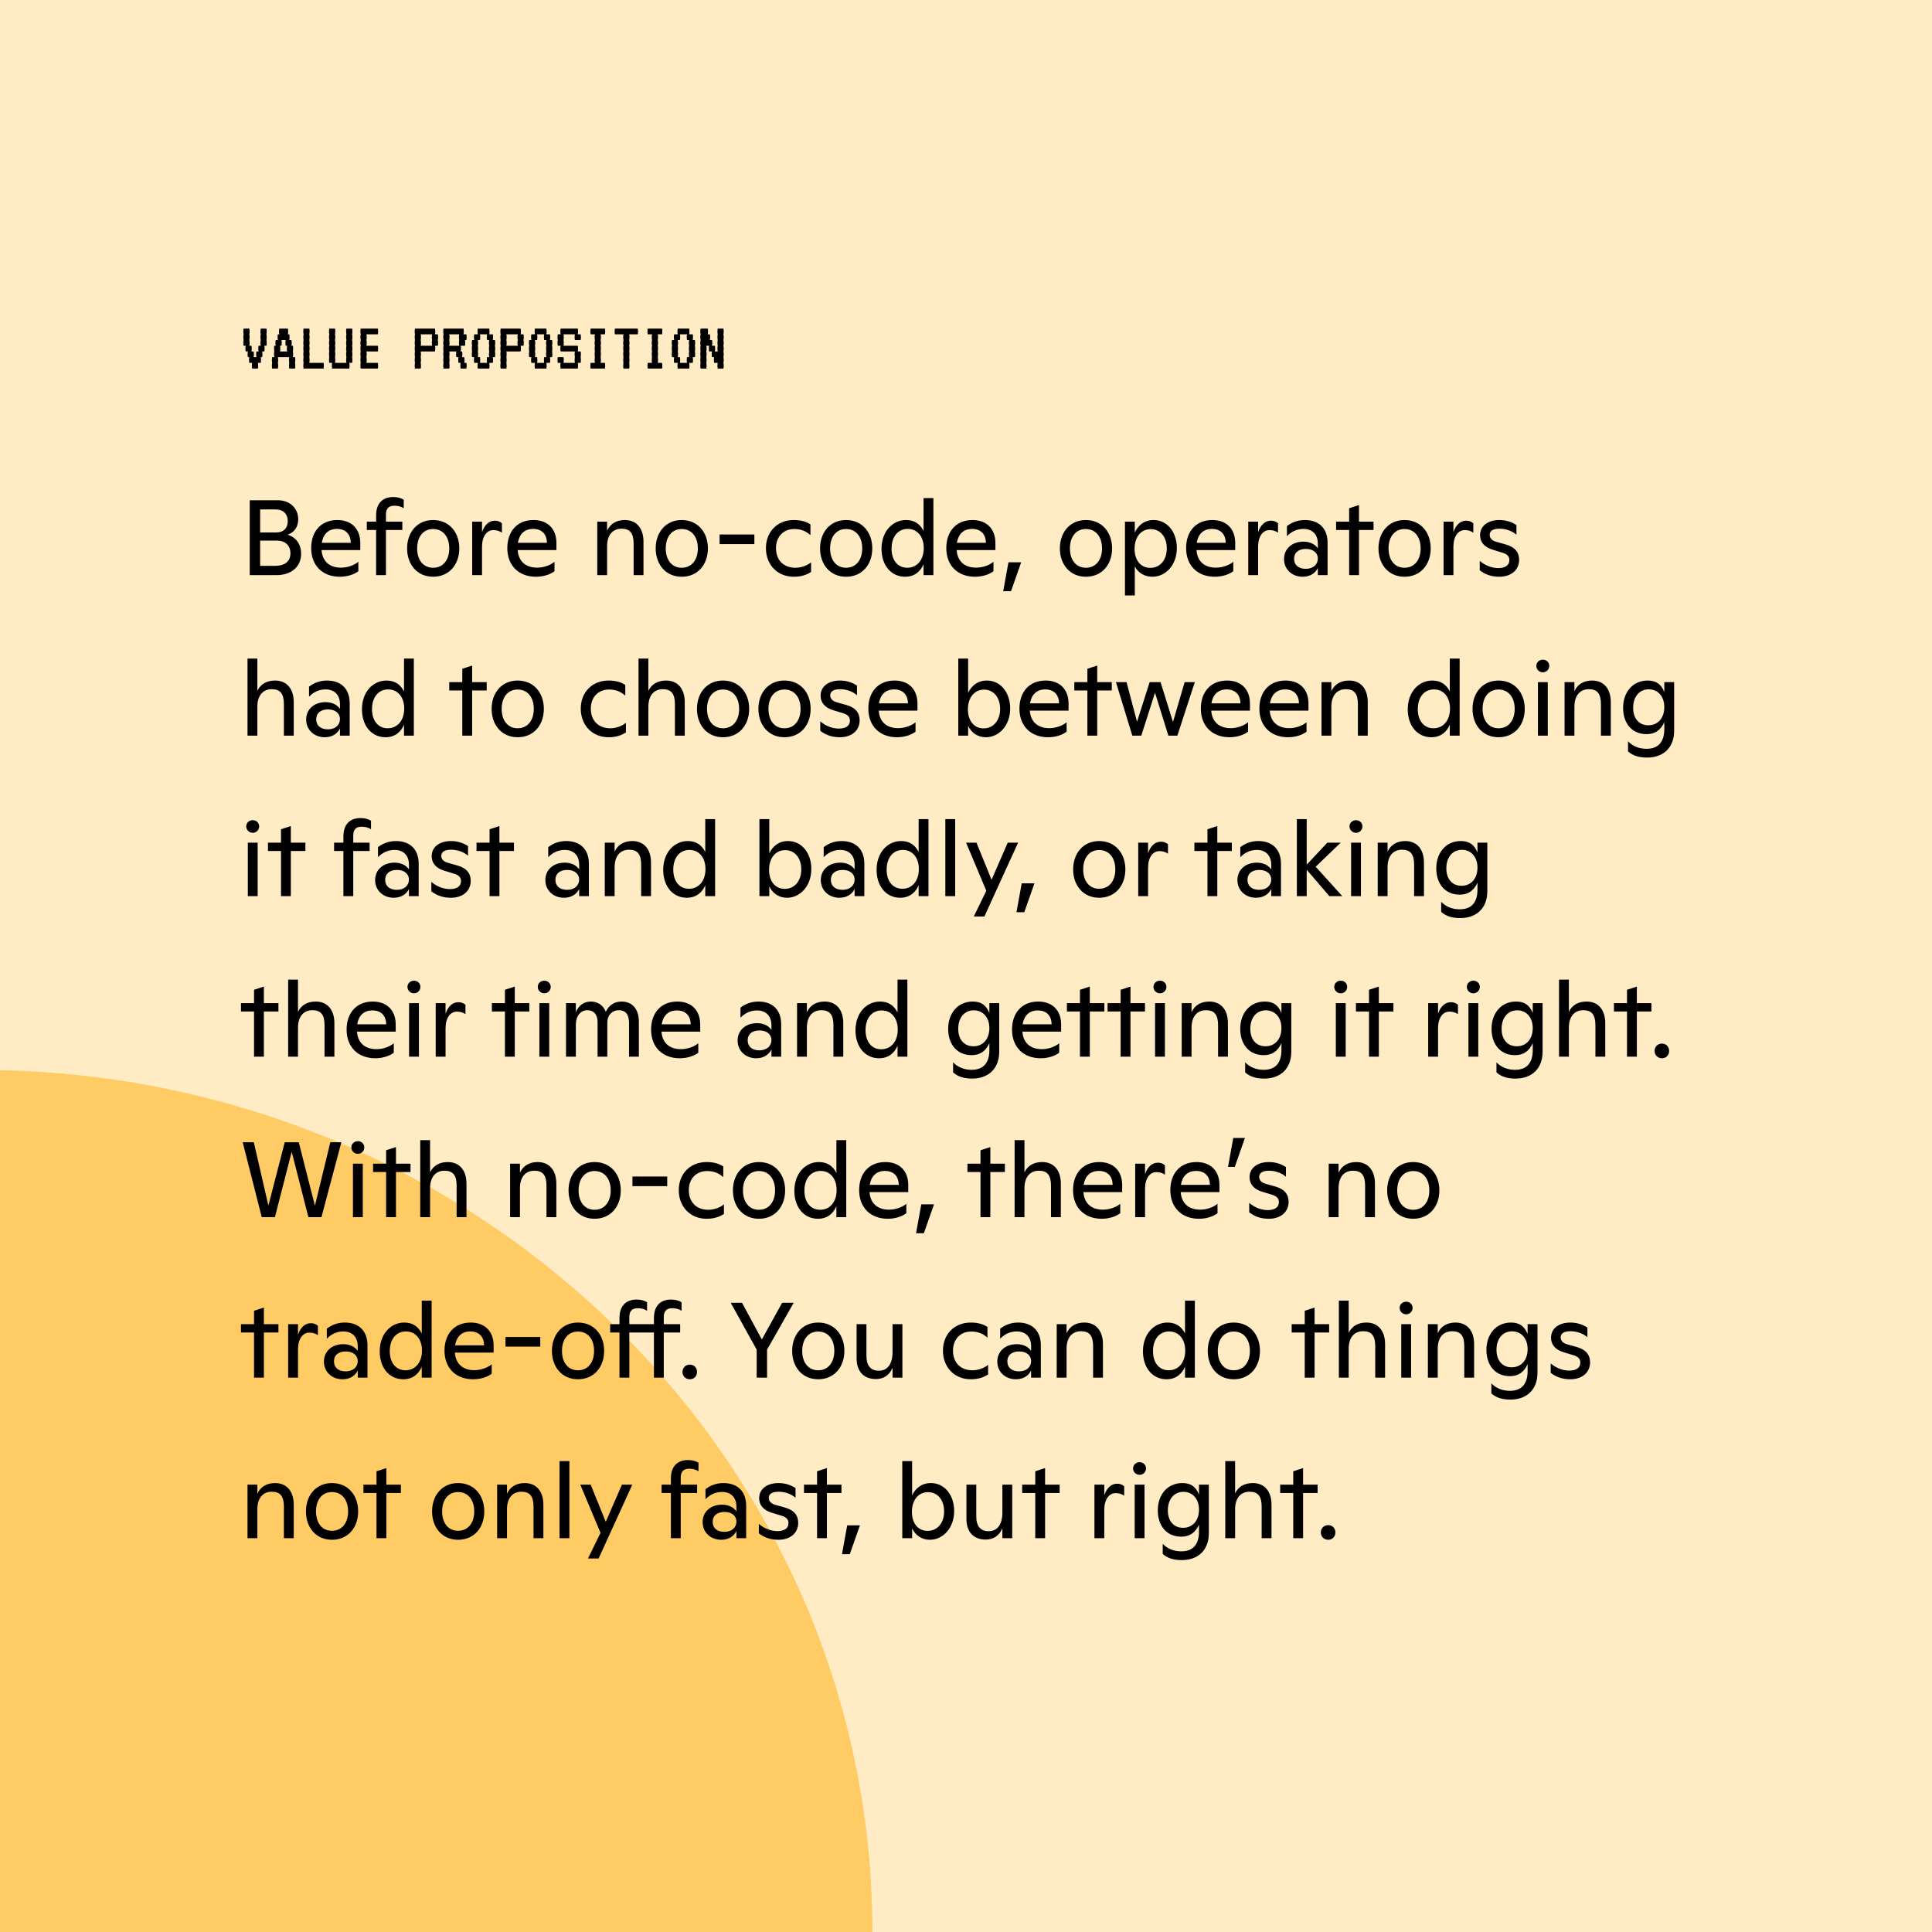
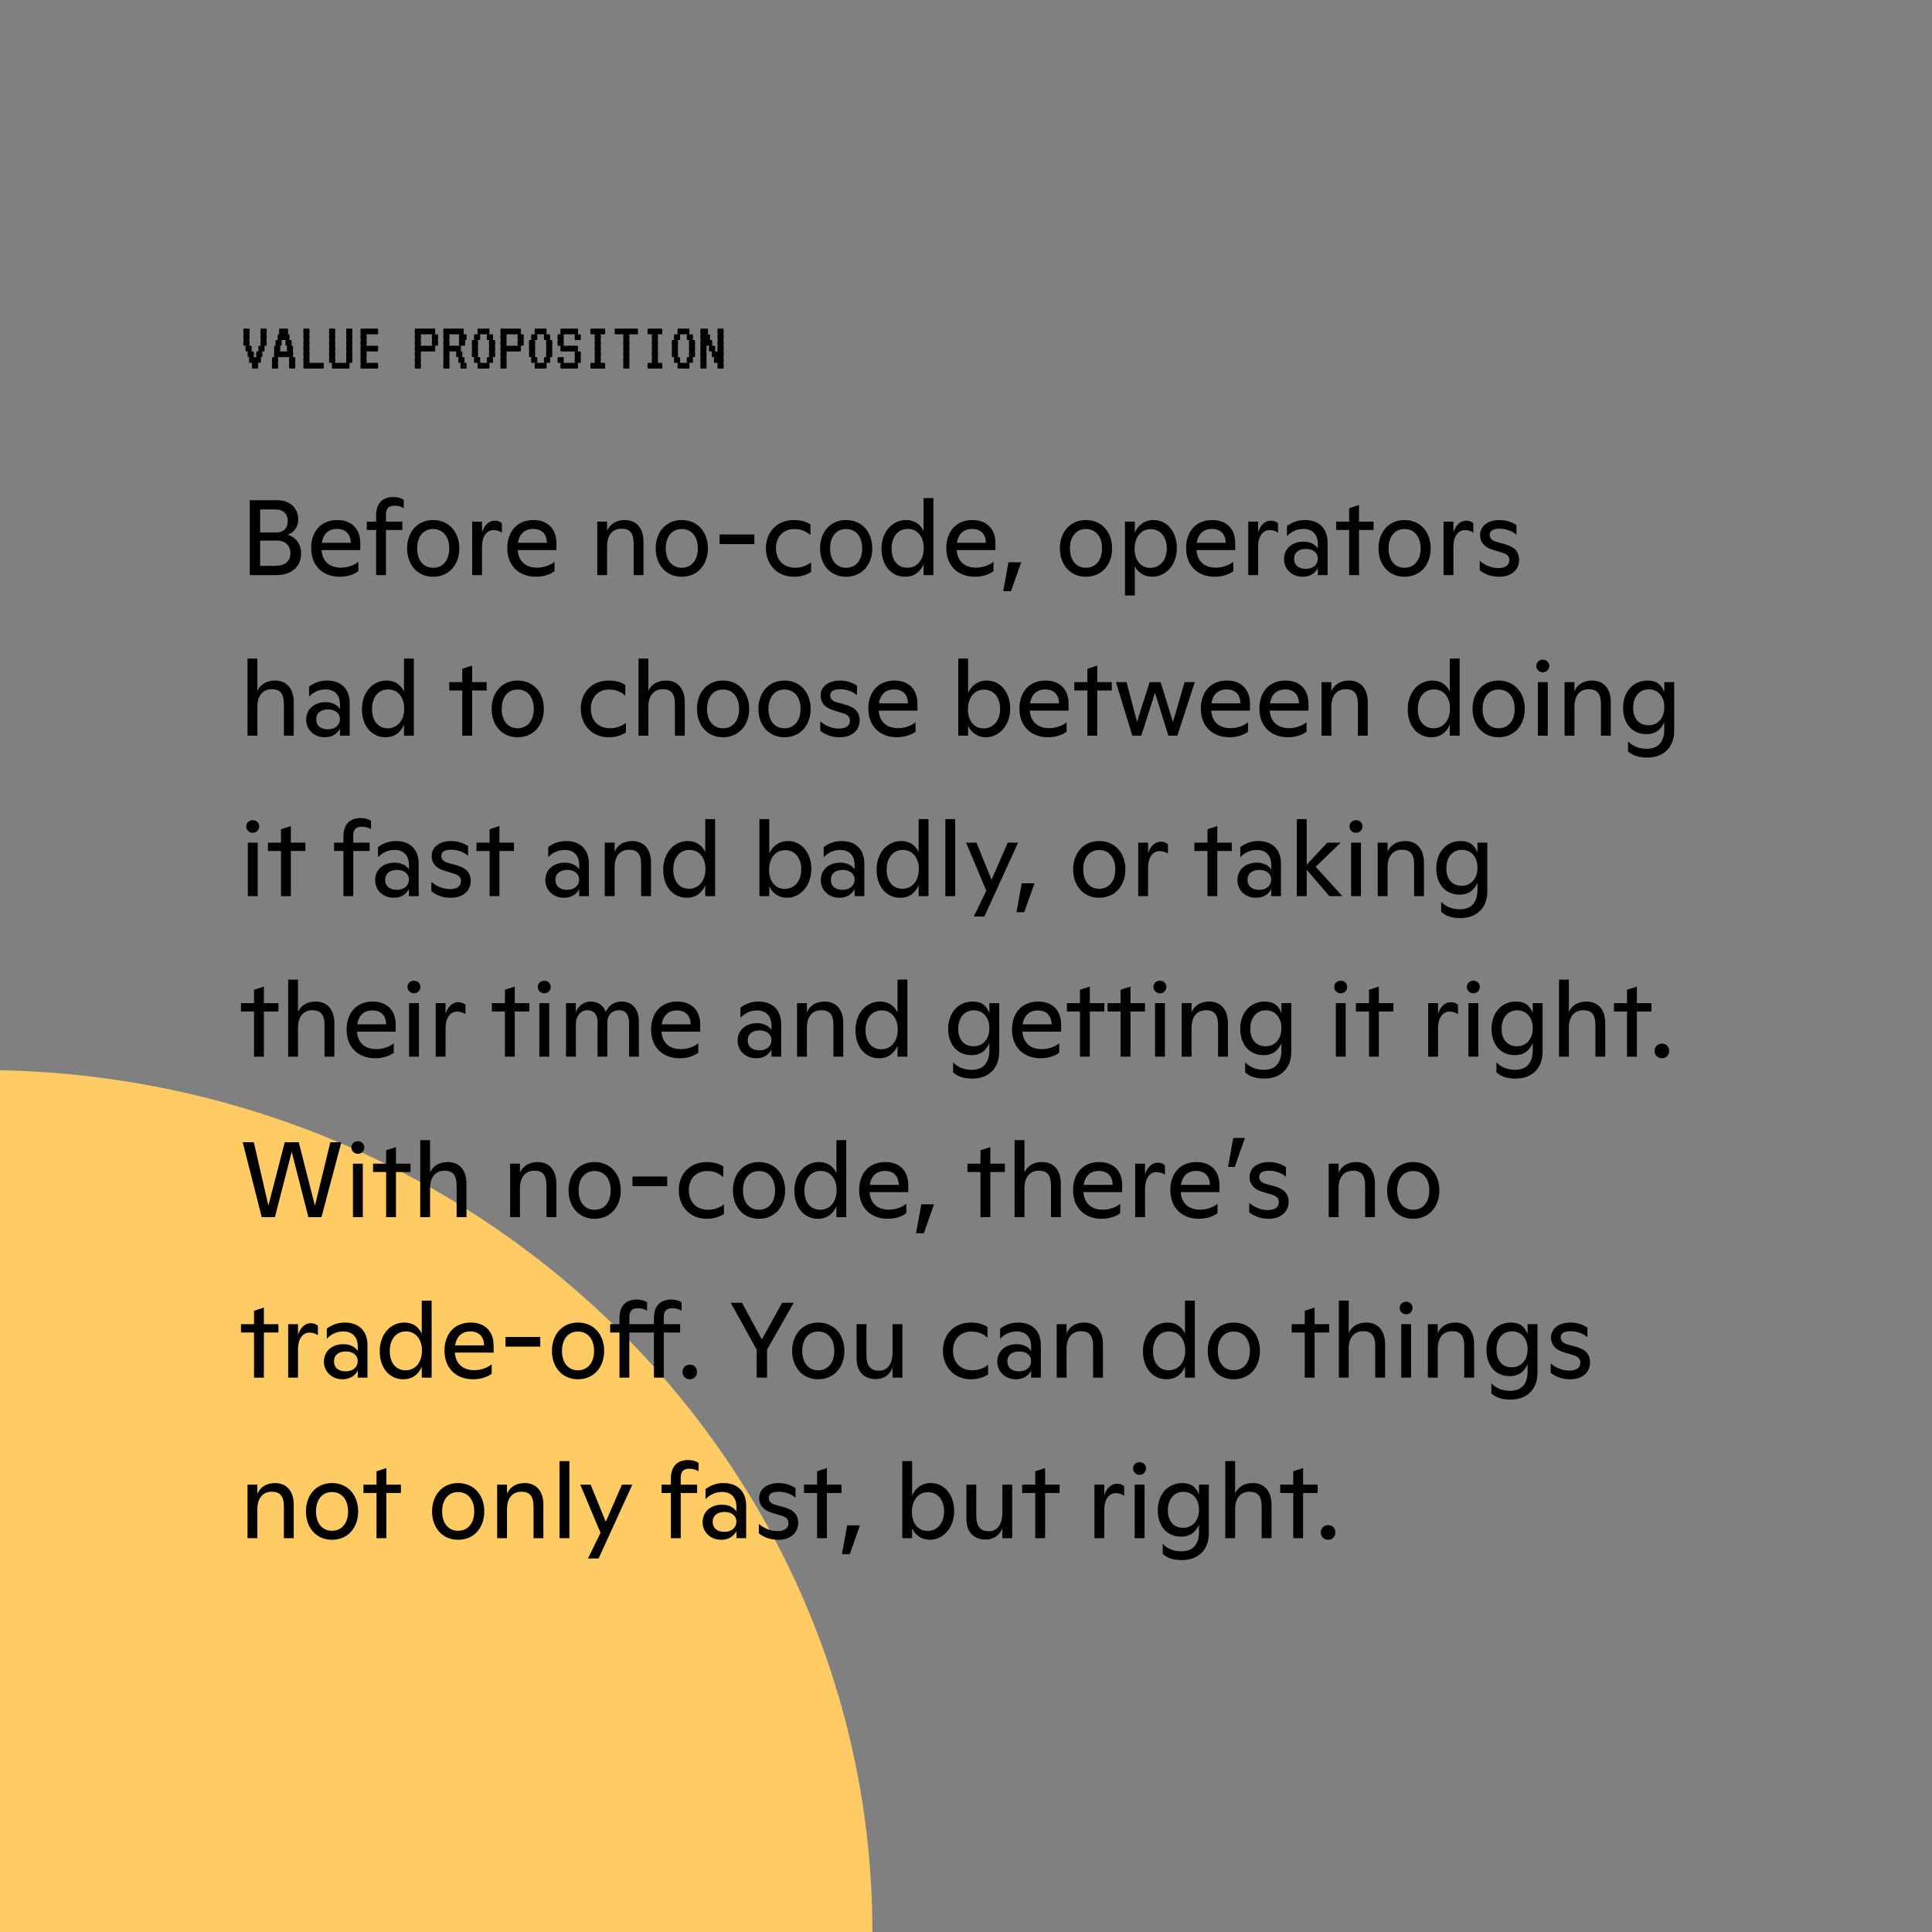
<svg xmlns="http://www.w3.org/2000/svg" width="1300" height="1300" viewBox="0 0 1300 1300" fill="none">
  <rect x="0" y="0" width="1300" height="1300" fill="#808080" stroke="none" />
  <g clip-path="url(#clip0_1512_1499)">
-     <rect width="1300" height="1300" fill="#FFECC5" />
    <path d="M-13 720L-13 1300L587 1300C587 979.711 318.333 720 -13 720Z" fill="#FECB64" />
    <path d="M193.472 359.784C199.52 361.584 202.616 366.552 202.616 372.6C202.616 380.808 196.712 387 185.84 387H168.056V336.6H186.92C195.344 336.6 200.672 342.288 200.672 349.416C200.672 354.312 198.224 358.272 193.472 359.784ZM185.408 342.792H175.04V358.272H185.912C191.024 358.272 193.616 355.176 193.616 350.712C193.616 345.96 190.736 342.792 185.408 342.792ZM175.04 380.736H185.048C192.104 380.736 195.416 377.424 195.416 372.312C195.416 367.272 192.176 363.744 186.128 363.744H175.04V380.736ZM242.425 365.4V370.152H216.361C216.937 377.784 221.761 381.96 229.465 381.96C233.785 381.96 238.321 380.376 241.129 378V384.336C238.393 386.496 233.713 388.08 228.673 388.08C217.081 388.08 209.377 380.592 209.377 368.784C209.377 357.912 215.713 349.92 227.017 349.92C236.233 349.92 242.425 355.536 242.425 365.4ZM226.801 355.896C220.681 355.896 217.441 359.64 216.505 365.256H236.017C235.945 359.136 232.273 355.896 226.801 355.896ZM259.703 346.176V351H270.719V356.616H259.703V387H253.079V356.616H246.815V351H253.079V346.824C253.079 338.832 257.327 334.44 264.599 334.44C267.479 334.44 270.071 335.16 271.655 336.312V342C269.999 340.848 267.767 340.272 265.319 340.272C261.431 340.272 259.703 342.36 259.703 346.176ZM291.42 388.08C280.692 388.08 273.924 379.8 273.924 369C273.924 358.2 280.692 349.92 291.42 349.92C302.292 349.92 309.06 358.2 309.06 369C309.06 379.8 302.292 388.08 291.42 388.08ZM291.42 382.032C298.26 382.032 302.292 376.632 302.292 369C302.292 361.368 298.26 355.968 291.42 355.968C284.652 355.968 280.692 361.368 280.692 369C280.692 376.632 284.652 382.032 291.42 382.032ZM332.98 350.352C334.78 350.352 336.292 350.856 337.732 352.08V358.416C336.004 357.192 334.132 356.688 331.972 356.688C327.652 356.688 324.412 360.72 324.34 367.704V387H317.716V351H324.34V358.128C325.996 353.088 329.164 350.352 332.98 350.352ZM374.402 365.4V370.152H348.338C348.914 377.784 353.738 381.96 361.442 381.96C365.762 381.96 370.298 380.376 373.106 378V384.336C370.37 386.496 365.69 388.08 360.65 388.08C349.058 388.08 341.354 380.592 341.354 368.784C341.354 357.912 347.69 349.92 358.994 349.92C368.21 349.92 374.402 355.536 374.402 365.4ZM358.778 355.896C352.658 355.896 349.418 359.64 348.482 365.256H367.994C367.922 359.136 364.25 355.896 358.778 355.896ZM420.456 349.92C428.088 349.92 432.984 355.248 432.984 364.464V387H426.36V365.904C426.36 358.776 423.912 355.752 418.224 355.752C412.104 355.752 408.504 360.144 408.504 367.56V387H401.88V351H408.504V357.12C410.592 352.44 414.768 349.92 420.456 349.92ZM458.694 388.08C447.966 388.08 441.198 379.8 441.198 369C441.198 358.2 447.966 349.92 458.694 349.92C469.566 349.92 476.334 358.2 476.334 369C476.334 379.8 469.566 388.08 458.694 388.08ZM458.694 382.032C465.534 382.032 469.566 376.632 469.566 369C469.566 361.368 465.534 355.968 458.694 355.968C451.926 355.968 447.966 361.368 447.966 369C447.966 376.632 451.926 382.032 458.694 382.032ZM507.597 366.12H484.197V359.64H507.597V366.12ZM534.096 388.08C522.936 388.08 515.376 379.8 515.376 368.856C515.376 357.912 522.936 349.92 534.096 349.92C539.424 349.92 542.808 351.216 545.328 352.872V360.072C542.016 357.12 538.56 355.968 534.456 355.968C526.968 355.968 522.144 361.296 522.144 368.784C522.144 376.272 526.608 382.032 535.248 382.032C539.136 382.032 543.24 380.52 545.76 378.36V384.84C542.304 387.072 538.632 388.08 534.096 388.08ZM569.295 388.08C558.567 388.08 551.799 379.8 551.799 369C551.799 358.2 558.567 349.92 569.295 349.92C580.167 349.92 586.935 358.2 586.935 369C586.935 379.8 580.167 388.08 569.295 388.08ZM569.295 382.032C576.135 382.032 580.167 376.632 580.167 369C580.167 361.368 576.135 355.968 569.295 355.968C562.527 355.968 558.567 361.368 558.567 369C558.567 376.632 562.527 382.032 569.295 382.032ZM621.439 357.264V335.16H628.063V387H621.439V379.656C619.495 384.192 615.679 388.08 608.983 388.08C599.695 388.08 593.143 380.448 593.143 369.288C593.143 357.624 600.559 349.92 609.631 349.92C614.887 349.92 618.847 352.152 621.439 357.264ZM610.495 382.032C617.335 382.032 621.583 376.416 621.583 368.784C621.583 361.296 617.479 355.896 610.783 355.896C604.159 355.896 599.911 361.224 599.911 369.144C599.911 377.064 604.087 382.032 610.495 382.032ZM669.785 365.4V370.152H643.721C644.297 377.784 649.121 381.96 656.825 381.96C661.145 381.96 665.681 380.376 668.489 378V384.336C665.753 386.496 661.073 388.08 656.033 388.08C644.441 388.08 636.737 380.592 636.737 368.784C636.737 357.912 643.073 349.92 654.377 349.92C663.593 349.92 669.785 355.536 669.785 365.4ZM654.161 355.896C648.041 355.896 644.801 359.64 643.865 365.256H663.377C663.305 359.136 659.633 355.896 654.161 355.896ZM680.288 397.8H675.032L678.56 378.36H687.128L680.288 397.8ZM730.662 388.08C719.934 388.08 713.166 379.8 713.166 369C713.166 358.2 719.934 349.92 730.662 349.92C741.534 349.92 748.302 358.2 748.302 369C748.302 379.8 741.534 388.08 730.662 388.08ZM730.662 382.032C737.502 382.032 741.534 376.632 741.534 369C741.534 361.368 737.502 355.968 730.662 355.968C723.894 355.968 719.934 361.368 719.934 369C719.934 376.632 723.894 382.032 730.662 382.032ZM776.182 349.92C785.542 349.92 791.878 358.128 791.878 368.712C791.878 380.376 784.246 388.08 775.39 388.08C770.062 388.08 765.742 385.344 763.582 381.096V400.68H756.958V351H763.582V358.416C765.598 353.952 769.63 349.92 776.182 349.92ZM774.022 382.104C780.718 382.104 785.11 376.632 785.11 369C785.11 361.44 780.862 356.04 774.31 356.04C767.614 356.04 763.438 361.584 763.438 369.288C763.438 376.704 767.326 382.104 774.022 382.104ZM831.152 365.4V370.152H805.088C805.664 377.784 810.488 381.96 818.192 381.96C822.512 381.96 827.048 380.376 829.856 378V384.336C827.12 386.496 822.44 388.08 817.4 388.08C805.808 388.08 798.104 380.592 798.104 368.784C798.104 357.912 804.44 349.92 815.744 349.92C824.96 349.92 831.152 355.536 831.152 365.4ZM815.528 355.896C809.408 355.896 806.168 359.64 805.232 365.256H824.744C824.672 359.136 821 355.896 815.528 355.896ZM855.191 350.352C856.991 350.352 858.503 350.856 859.943 352.08V358.416C858.215 357.192 856.343 356.688 854.183 356.688C849.863 356.688 846.623 360.72 846.551 367.704V387H839.927V351H846.551V358.128C848.207 353.088 851.375 350.352 855.191 350.352ZM878.03 349.92C887.462 349.92 893.294 355.536 893.294 365.112V387H886.742V382.176C884.942 385.848 881.342 388.08 876.518 388.08C869.246 388.08 863.99 382.968 863.99 376.2C863.99 369.288 869.318 364.464 877.094 364.464C881.702 364.464 885.014 366.408 886.742 369V365.832C886.742 359.496 882.926 355.896 877.094 355.896C872.774 355.896 868.958 357.624 865.934 360.792V354.024C868.958 351.72 872.846 349.92 878.03 349.92ZM878.678 382.752C883.646 382.752 886.742 379.8 886.742 375.84C886.742 372.096 883.718 369.36 878.75 369.36C873.638 369.36 870.758 371.952 870.758 375.984C870.758 380.088 873.566 382.752 878.678 382.752ZM914.435 351H924.227V356.616H914.435V387H907.811V356.616H899.027V351H907.811V342L914.435 339.84V351ZM945.045 388.08C934.317 388.08 927.549 379.8 927.549 369C927.549 358.2 934.317 349.92 945.045 349.92C955.917 349.92 962.685 358.2 962.685 369C962.685 379.8 955.917 388.08 945.045 388.08ZM945.045 382.032C951.885 382.032 955.917 376.632 955.917 369C955.917 361.368 951.885 355.968 945.045 355.968C938.277 355.968 934.317 361.368 934.317 369C934.317 376.632 938.277 382.032 945.045 382.032ZM986.605 350.352C988.405 350.352 989.917 350.856 991.357 352.08V358.416C989.629 357.192 987.757 356.688 985.597 356.688C981.277 356.688 978.037 360.72 977.965 367.704V387H971.341V351H977.965V358.128C979.621 353.088 982.789 350.352 986.605 350.352ZM1008.94 388.08C1003.75 388.08 999.577 386.712 995.689 383.76V377.424C999.289 380.448 1003.68 382.248 1008.22 382.248C1012.82 382.248 1015.63 380.376 1015.63 376.92C1015.63 374.76 1014.62 373.032 1011.17 371.952L1004.33 369.864C998.497 368.064 995.905 364.536 995.905 360.072C995.905 354.096 1000.94 349.92 1008.94 349.92C1013.62 349.92 1017.43 351.36 1020.38 353.304V359.784C1017.29 357.12 1013.04 355.752 1009.01 355.752C1004.62 355.752 1002.38 357.192 1002.38 359.928C1002.38 362.088 1003.9 363.744 1006.7 364.536L1013.11 366.336C1019.59 368.136 1022.18 371.808 1022.18 376.704C1022.18 383.616 1016.71 388.08 1008.94 388.08ZM185.12 457.92C192.752 457.92 197.648 463.248 197.648 472.464V495H191.024V473.904C191.024 466.776 188.576 463.752 182.888 463.752C176.768 463.752 173.168 468.144 173.168 475.56V495H166.544V443.16H173.168V464.832C175.328 460.368 179.36 457.92 185.12 457.92ZM220.046 457.92C229.478 457.92 235.31 463.536 235.31 473.112V495H228.758V490.176C226.958 493.848 223.358 496.08 218.534 496.08C211.262 496.08 206.006 490.968 206.006 484.2C206.006 477.288 211.334 472.464 219.11 472.464C223.718 472.464 227.03 474.408 228.758 477V473.832C228.758 467.496 224.942 463.896 219.11 463.896C214.79 463.896 210.974 465.624 207.95 468.792V462.024C210.974 459.72 214.862 457.92 220.046 457.92ZM220.694 490.752C225.662 490.752 228.758 487.8 228.758 483.84C228.758 480.096 225.734 477.36 220.766 477.36C215.654 477.36 212.774 479.952 212.774 483.984C212.774 488.088 215.582 490.752 220.694 490.752ZM271.845 465.264V443.16H278.469V495H271.845V487.656C269.901 492.192 266.085 496.08 259.389 496.08C250.101 496.08 243.549 488.448 243.549 477.288C243.549 465.624 250.965 457.92 260.037 457.92C265.293 457.92 269.253 460.152 271.845 465.264ZM260.901 490.032C267.741 490.032 271.989 484.416 271.989 476.784C271.989 469.296 267.885 463.896 261.189 463.896C254.565 463.896 250.317 469.224 250.317 477.144C250.317 485.064 254.493 490.032 260.901 490.032ZM317.693 459H327.485V464.616H317.693V495H311.069V464.616H302.285V459H311.069V450L317.693 447.84V459ZM348.303 496.08C337.575 496.08 330.807 487.8 330.807 477C330.807 466.2 337.575 457.92 348.303 457.92C359.175 457.92 365.943 466.2 365.943 477C365.943 487.8 359.175 496.08 348.303 496.08ZM348.303 490.032C355.143 490.032 359.175 484.632 359.175 477C359.175 469.368 355.143 463.968 348.303 463.968C341.535 463.968 337.575 469.368 337.575 477C337.575 484.632 341.535 490.032 348.303 490.032ZM409.502 496.08C398.342 496.08 390.782 487.8 390.782 476.856C390.782 465.912 398.342 457.92 409.502 457.92C414.83 457.92 418.214 459.216 420.734 460.872V468.072C417.422 465.12 413.966 463.968 409.862 463.968C402.374 463.968 397.55 469.296 397.55 476.784C397.55 484.272 402.014 490.032 410.654 490.032C414.542 490.032 418.646 488.52 421.166 486.36V492.84C417.71 495.072 414.038 496.08 409.502 496.08ZM448.229 457.92C455.861 457.92 460.757 463.248 460.757 472.464V495H454.133V473.904C454.133 466.776 451.685 463.752 445.997 463.752C439.877 463.752 436.277 468.144 436.277 475.56V495H429.653V443.16H436.277V464.832C438.437 460.368 442.469 457.92 448.229 457.92ZM486.467 496.08C475.739 496.08 468.971 487.8 468.971 477C468.971 466.2 475.739 457.92 486.467 457.92C497.339 457.92 504.107 466.2 504.107 477C504.107 487.8 497.339 496.08 486.467 496.08ZM486.467 490.032C493.307 490.032 497.339 484.632 497.339 477C497.339 469.368 493.307 463.968 486.467 463.968C479.699 463.968 475.739 469.368 475.739 477C475.739 484.632 479.699 490.032 486.467 490.032ZM527.811 496.08C517.083 496.08 510.315 487.8 510.315 477C510.315 466.2 517.083 457.92 527.811 457.92C538.683 457.92 545.451 466.2 545.451 477C545.451 487.8 538.683 496.08 527.811 496.08ZM527.811 490.032C534.651 490.032 538.683 484.632 538.683 477C538.683 469.368 534.651 463.968 527.811 463.968C521.043 463.968 517.083 469.368 517.083 477C517.083 484.632 521.043 490.032 527.811 490.032ZM565.195 496.08C560.011 496.08 555.835 494.712 551.947 491.76V485.424C555.547 488.448 559.939 490.248 564.475 490.248C569.083 490.248 571.891 488.376 571.891 484.92C571.891 482.76 570.883 481.032 567.427 479.952L560.587 477.864C554.755 476.064 552.163 472.536 552.163 468.072C552.163 462.096 557.203 457.92 565.195 457.92C569.875 457.92 573.691 459.36 576.643 461.304V467.784C573.547 465.12 569.299 463.752 565.267 463.752C560.875 463.752 558.643 465.192 558.643 467.928C558.643 470.088 560.155 471.744 562.963 472.536L569.371 474.336C575.851 476.136 578.443 479.808 578.443 484.704C578.443 491.616 572.971 496.08 565.195 496.08ZM617.332 473.4V478.152H591.268C591.844 485.784 596.668 489.96 604.372 489.96C608.692 489.96 613.228 488.376 616.036 486V492.336C613.3 494.496 608.62 496.08 603.58 496.08C591.988 496.08 584.284 488.592 584.284 476.784C584.284 465.912 590.62 457.92 601.924 457.92C611.14 457.92 617.332 463.536 617.332 473.4ZM601.708 463.896C595.588 463.896 592.348 467.64 591.412 473.256H610.924C610.852 467.136 607.18 463.896 601.708 463.896ZM664.034 457.92C673.394 457.92 679.73 466.128 679.73 476.712C679.73 488.304 672.098 496.08 663.386 496.08C657.914 496.08 653.666 493.128 651.434 488.376V495H644.81V443.16H651.434V466.2C653.594 461.592 657.698 457.92 664.034 457.92ZM661.874 490.104C668.57 490.104 672.962 484.632 672.962 477C672.962 469.44 668.714 464.04 662.162 464.04C655.466 464.04 651.29 469.584 651.29 477.288C651.29 484.704 655.178 490.104 661.874 490.104ZM719.003 473.4V478.152H692.939C693.515 485.784 698.339 489.96 706.043 489.96C710.363 489.96 714.899 488.376 717.707 486V492.336C714.971 494.496 710.291 496.08 705.251 496.08C693.659 496.08 685.955 488.592 685.955 476.784C685.955 465.912 692.291 457.92 703.595 457.92C712.811 457.92 719.003 463.536 719.003 473.4ZM703.379 463.896C697.259 463.896 694.019 467.64 693.083 473.256H712.595C712.523 467.136 708.851 463.896 703.379 463.896ZM738.302 459H748.094V464.616H738.302V495H731.678V464.616H722.894V459H731.678V450L738.302 447.84V459ZM789.27 485.784L797.118 459H803.958L792.222 495H786.174L777.174 466.128L767.958 495H761.91L750.894 459H758.022L765.078 485.64L773.574 459H780.918L789.27 485.784ZM841.066 473.4V478.152H815.002C815.578 485.784 820.402 489.96 828.106 489.96C832.426 489.96 836.962 488.376 839.77 486V492.336C837.034 494.496 832.354 496.08 827.314 496.08C815.722 496.08 808.018 488.592 808.018 476.784C808.018 465.912 814.354 457.92 825.658 457.92C834.874 457.92 841.066 463.536 841.066 473.4ZM825.442 463.896C819.322 463.896 816.082 467.64 815.146 473.256H834.658C834.586 467.136 830.914 463.896 825.442 463.896ZM880.441 473.4V478.152H854.377C854.953 485.784 859.777 489.96 867.481 489.96C871.801 489.96 876.337 488.376 879.145 486V492.336C876.409 494.496 871.729 496.08 866.689 496.08C855.097 496.08 847.393 488.592 847.393 476.784C847.393 465.912 853.729 457.92 865.033 457.92C874.249 457.92 880.441 463.536 880.441 473.4ZM864.817 463.896C858.697 463.896 855.457 467.64 854.521 473.256H874.033C873.961 467.136 870.289 463.896 864.817 463.896ZM907.792 457.92C915.424 457.92 920.32 463.248 920.32 472.464V495H913.696V473.904C913.696 466.776 911.248 463.752 905.56 463.752C899.44 463.752 895.84 468.144 895.84 475.56V495H889.216V459H895.84V465.12C897.928 460.44 902.104 457.92 907.792 457.92ZM975.533 465.264V443.16H982.157V495H975.533V487.656C973.589 492.192 969.773 496.08 963.077 496.08C953.789 496.08 947.237 488.448 947.237 477.288C947.237 465.624 954.653 457.92 963.725 457.92C968.981 457.92 972.941 460.152 975.533 465.264ZM964.589 490.032C971.429 490.032 975.677 484.416 975.677 476.784C975.677 469.296 971.573 463.896 964.877 463.896C958.253 463.896 954.005 469.224 954.005 477.144C954.005 485.064 958.181 490.032 964.589 490.032ZM1008.33 496.08C997.598 496.08 990.83 487.8 990.83 477C990.83 466.2 997.598 457.92 1008.33 457.92C1019.2 457.92 1025.97 466.2 1025.97 477C1025.97 487.8 1019.2 496.08 1008.33 496.08ZM1008.33 490.032C1015.17 490.032 1019.2 484.632 1019.2 477C1019.2 469.368 1015.17 463.968 1008.33 463.968C1001.56 463.968 997.598 469.368 997.598 477C997.598 484.632 1001.56 490.032 1008.33 490.032ZM1038.15 452.376C1035.7 452.376 1033.76 450.432 1033.76 448.056C1033.76 445.68 1035.7 443.88 1038.15 443.88C1040.6 443.88 1042.47 445.68 1042.47 448.056C1042.47 450.432 1040.6 452.376 1038.15 452.376ZM1041.46 495H1034.84V459H1041.46V495ZM1071.34 457.92C1078.97 457.92 1083.87 463.248 1083.87 472.464V495H1077.24V473.904C1077.24 466.776 1074.79 463.752 1069.11 463.752C1062.99 463.752 1059.39 468.144 1059.39 475.56V495H1052.76V459H1059.39V465.12C1061.47 460.44 1065.65 457.92 1071.34 457.92ZM1119.87 465.624V459H1126.5V491.76C1126.5 502.92 1119.37 509.76 1108.28 509.76C1103.17 509.76 1098.78 508.608 1095.46 505.584V498.816C1098.63 502.128 1102.95 503.856 1107.92 503.856C1116.56 503.856 1119.87 498.384 1119.87 490.536V485.928C1117.42 491.328 1113.61 493.992 1107.92 493.992C1098.13 493.992 1092.15 486.72 1092.15 476.28C1092.15 465.624 1098.78 457.92 1108.64 457.92C1114.47 457.92 1117.71 460.368 1119.87 465.624ZM1109.14 488.016C1115.7 488.016 1119.87 483.048 1119.87 475.776C1119.87 468.576 1115.55 463.824 1109.43 463.824C1102.95 463.824 1098.92 468.936 1098.92 476.28C1098.92 483.336 1102.74 488.016 1109.14 488.016ZM170.072 560.376C167.624 560.376 165.68 558.432 165.68 556.056C165.68 553.68 167.624 551.88 170.072 551.88C172.52 551.88 174.392 553.68 174.392 556.056C174.392 558.432 172.52 560.376 170.072 560.376ZM173.384 603H166.76V567H173.384V603ZM195.701 567H205.493V572.616H195.701V603H189.077V572.616H180.293V567H189.077V558L195.701 555.84V567ZM237.695 562.176V567H248.711V572.616H237.695V603H231.071V572.616H224.807V567H231.071V562.824C231.071 554.832 235.319 550.44 242.591 550.44C245.471 550.44 248.063 551.16 249.647 552.312V558C247.991 556.848 245.759 556.272 243.311 556.272C239.423 556.272 237.695 558.36 237.695 562.176ZM266.452 565.92C275.884 565.92 281.716 571.536 281.716 581.112V603H275.164V598.176C273.364 601.848 269.764 604.08 264.94 604.08C257.668 604.08 252.412 598.968 252.412 592.2C252.412 585.288 257.74 580.464 265.516 580.464C270.124 580.464 273.436 582.408 275.164 585V581.832C275.164 575.496 271.348 571.896 265.516 571.896C261.196 571.896 257.38 573.624 254.356 576.792V570.024C257.38 567.72 261.268 565.92 266.452 565.92ZM267.1 598.752C272.068 598.752 275.164 595.8 275.164 591.84C275.164 588.096 272.14 585.36 267.172 585.36C262.06 585.36 259.18 587.952 259.18 591.984C259.18 596.088 261.988 598.752 267.1 598.752ZM303.491 604.08C298.307 604.08 294.131 602.712 290.243 599.76V593.424C293.843 596.448 298.235 598.248 302.771 598.248C307.379 598.248 310.187 596.376 310.187 592.92C310.187 590.76 309.179 589.032 305.723 587.952L298.883 585.864C293.051 584.064 290.459 580.536 290.459 576.072C290.459 570.096 295.499 565.92 303.491 565.92C308.171 565.92 311.987 567.36 314.939 569.304V575.784C311.843 573.12 307.595 571.752 303.563 571.752C299.171 571.752 296.939 573.192 296.939 575.928C296.939 578.088 298.451 579.744 301.259 580.536L307.667 582.336C314.147 584.136 316.739 587.808 316.739 592.704C316.739 599.616 311.267 604.08 303.491 604.08ZM336.044 567H345.836V572.616H336.044V603H329.42V572.616H320.636V567H329.42V558L336.044 555.84V567ZM380.991 565.92C390.423 565.92 396.255 571.536 396.255 581.112V603H389.703V598.176C387.903 601.848 384.303 604.08 379.479 604.08C372.207 604.08 366.951 598.968 366.951 592.2C366.951 585.288 372.279 580.464 380.055 580.464C384.663 580.464 387.975 582.408 389.703 585V581.832C389.703 575.496 385.887 571.896 380.055 571.896C375.735 571.896 371.919 573.624 368.895 576.792V570.024C371.919 567.72 375.807 565.92 380.991 565.92ZM381.639 598.752C386.607 598.752 389.703 595.8 389.703 591.84C389.703 588.096 386.679 585.36 381.711 585.36C376.599 585.36 373.719 587.952 373.719 591.984C373.719 596.088 376.527 598.752 381.639 598.752ZM425.518 565.92C433.15 565.92 438.046 571.248 438.046 580.464V603H431.422V581.904C431.422 574.776 428.974 571.752 423.286 571.752C417.166 571.752 413.566 576.144 413.566 583.56V603H406.942V567H413.566V573.12C415.654 568.44 419.83 565.92 425.518 565.92ZM474.556 573.264V551.16H481.18V603H474.556V595.656C472.612 600.192 468.796 604.08 462.1 604.08C452.812 604.08 446.26 596.448 446.26 585.288C446.26 573.624 453.676 565.92 462.748 565.92C468.004 565.92 471.964 568.152 474.556 573.264ZM463.612 598.032C470.452 598.032 474.7 592.416 474.7 584.784C474.7 577.296 470.596 571.896 463.9 571.896C457.276 571.896 453.028 577.224 453.028 585.144C453.028 593.064 457.204 598.032 463.612 598.032ZM530.229 565.92C539.589 565.92 545.925 574.128 545.925 584.712C545.925 596.304 538.293 604.08 529.581 604.08C524.109 604.08 519.861 601.128 517.629 596.376V603H511.005V551.16H517.629V574.2C519.789 569.592 523.893 565.92 530.229 565.92ZM528.069 598.104C534.765 598.104 539.157 592.632 539.157 585C539.157 577.44 534.909 572.04 528.357 572.04C521.661 572.04 517.485 577.584 517.485 585.288C517.485 592.704 521.373 598.104 528.069 598.104ZM566.335 565.92C575.767 565.92 581.599 571.536 581.599 581.112V603H575.047V598.176C573.247 601.848 569.647 604.08 564.823 604.08C557.551 604.08 552.295 598.968 552.295 592.2C552.295 585.288 557.623 580.464 565.399 580.464C570.007 580.464 573.319 582.408 575.047 585V581.832C575.047 575.496 571.231 571.896 565.399 571.896C561.079 571.896 557.263 573.624 554.239 576.792V570.024C557.263 567.72 561.151 565.92 566.335 565.92ZM566.983 598.752C571.951 598.752 575.047 595.8 575.047 591.84C575.047 588.096 572.023 585.36 567.055 585.36C561.943 585.36 559.063 587.952 559.063 591.984C559.063 596.088 561.871 598.752 566.983 598.752ZM618.134 573.264V551.16H624.758V603H618.134V595.656C616.19 600.192 612.374 604.08 605.678 604.08C596.39 604.08 589.838 596.448 589.838 585.288C589.838 573.624 597.254 565.92 606.326 565.92C611.582 565.92 615.542 568.152 618.134 573.264ZM607.19 598.032C614.03 598.032 618.278 592.416 618.278 584.784C618.278 577.296 614.174 571.896 607.478 571.896C600.854 571.896 596.606 577.224 596.606 585.144C596.606 593.064 600.782 598.032 607.19 598.032ZM642.72 603H636.096V551.16H642.72V603ZM667.197 591.984L678.069 567H685.053L662.373 616.68H655.245L663.669 599.4L650.061 567H657.045L667.197 591.984ZM689.217 613.8H683.961L687.489 594.36H696.057L689.217 613.8ZM739.592 604.08C728.864 604.08 722.096 595.8 722.096 585C722.096 574.2 728.864 565.92 739.592 565.92C750.464 565.92 757.232 574.2 757.232 585C757.232 595.8 750.464 604.08 739.592 604.08ZM739.592 598.032C746.432 598.032 750.464 592.632 750.464 585C750.464 577.368 746.432 571.968 739.592 571.968C732.824 571.968 728.864 577.368 728.864 585C728.864 592.632 732.824 598.032 739.592 598.032ZM781.152 566.352C782.952 566.352 784.464 566.856 785.904 568.08V574.416C784.176 573.192 782.304 572.688 780.144 572.688C775.824 572.688 772.584 576.72 772.512 583.704V603H765.888V567H772.512V574.128C774.168 569.088 777.336 566.352 781.152 566.352ZM819.091 567H828.883V572.616H819.091V603H812.467V572.616H803.683V567H812.467V558L819.091 555.84V567ZM846.671 565.92C856.103 565.92 861.935 571.536 861.935 581.112V603H855.383V598.176C853.583 601.848 849.983 604.08 845.159 604.08C837.887 604.08 832.631 598.968 832.631 592.2C832.631 585.288 837.959 580.464 845.735 580.464C850.343 580.464 853.655 582.408 855.383 585V581.832C855.383 575.496 851.567 571.896 845.735 571.896C841.415 571.896 837.599 573.624 834.575 576.792V570.024C837.599 567.72 841.487 565.92 846.671 565.92ZM847.319 598.752C852.287 598.752 855.383 595.8 855.383 591.84C855.383 588.096 852.359 585.36 847.391 585.36C842.279 585.36 839.399 587.952 839.399 591.984C839.399 596.088 842.207 598.752 847.319 598.752ZM885.294 583.2L903.222 603H894.51L879.246 585.216V603H872.622V551.16H879.246V581.832L893.142 567H902.142L885.294 583.2ZM912.431 560.376C909.983 560.376 908.039 558.432 908.039 556.056C908.039 553.68 909.983 551.88 912.431 551.88C914.879 551.88 916.751 553.68 916.751 556.056C916.751 558.432 914.879 560.376 912.431 560.376ZM915.743 603H909.119V567H915.743V603ZM945.62 565.92C953.252 565.92 958.148 571.248 958.148 580.464V603H951.524V581.904C951.524 574.776 949.076 571.752 943.388 571.752C937.268 571.752 933.668 576.144 933.668 583.56V603H927.044V567H933.668V573.12C935.756 568.44 939.932 565.92 945.62 565.92ZM994.154 573.624V567H1000.78V599.76C1000.78 610.92 993.65 617.76 982.562 617.76C977.45 617.76 973.058 616.608 969.746 613.584V606.816C972.914 610.128 977.234 611.856 982.202 611.856C990.842 611.856 994.154 606.384 994.154 598.536V593.928C991.706 599.328 987.89 601.992 982.202 601.992C972.41 601.992 966.434 594.72 966.434 584.28C966.434 573.624 973.058 565.92 982.922 565.92C988.754 565.92 991.994 568.368 994.154 573.624ZM983.426 596.016C989.978 596.016 994.154 591.048 994.154 583.776C994.154 576.576 989.834 571.824 983.714 571.824C977.234 571.824 973.202 576.936 973.202 584.28C973.202 591.336 977.018 596.016 983.426 596.016ZM177.56 675H187.352V680.616H177.56V711H170.936V680.616H162.152V675H170.936V666L177.56 663.84V675ZM212.472 673.92C220.104 673.92 225 679.248 225 688.464V711H218.376V689.904C218.376 682.776 215.928 679.752 210.24 679.752C204.12 679.752 200.52 684.144 200.52 691.56V711H193.896V659.16H200.52V680.832C202.68 676.368 206.712 673.92 212.472 673.92ZM266.261 689.4V694.152H240.197C240.773 701.784 245.597 705.96 253.301 705.96C257.621 705.96 262.157 704.376 264.965 702V708.336C262.229 710.496 257.549 712.08 252.509 712.08C240.917 712.08 233.213 704.592 233.213 692.784C233.213 681.912 239.549 673.92 250.853 673.92C260.069 673.92 266.261 679.536 266.261 689.4ZM250.637 679.896C244.517 679.896 241.277 683.64 240.341 689.256H259.853C259.781 683.136 256.109 679.896 250.637 679.896ZM278.564 668.376C276.116 668.376 274.172 666.432 274.172 664.056C274.172 661.68 276.116 659.88 278.564 659.88C281.012 659.88 282.884 661.68 282.884 664.056C282.884 666.432 281.012 668.376 278.564 668.376ZM281.876 711H275.252V675H281.876V711ZM308.441 674.352C310.241 674.352 311.753 674.856 313.193 676.08V682.416C311.465 681.192 309.593 680.688 307.433 680.688C303.113 680.688 299.873 684.72 299.801 691.704V711H293.177V675H299.801V682.128C301.457 677.088 304.625 674.352 308.441 674.352ZM346.38 675H356.172V680.616H346.38V711H339.756V680.616H330.972V675H339.756V666L346.38 663.84V675ZM366.244 668.376C363.796 668.376 361.852 666.432 361.852 664.056C361.852 661.68 363.796 659.88 366.244 659.88C368.692 659.88 370.564 661.68 370.564 664.056C370.564 666.432 368.692 668.376 366.244 668.376ZM369.556 711H362.932V675H369.556V711ZM418.225 673.92C425.569 673.92 429.889 679.104 429.889 687.456V711H423.265V688.392C423.265 682.56 420.889 679.752 416.425 679.752C411.961 679.752 408.721 683.064 408.649 687.744V711H402.097V687.744C402.097 682.56 399.505 679.752 395.113 679.752C390.793 679.752 387.553 683.64 387.481 689.04V711H380.857V675H387.481V681.048C389.425 676.44 392.881 673.92 397.633 673.92C402.313 673.92 405.913 676.512 407.641 680.832C409.585 676.584 413.257 673.92 418.225 673.92ZM471.152 689.4V694.152H445.088C445.664 701.784 450.488 705.96 458.192 705.96C462.512 705.96 467.048 704.376 469.856 702V708.336C467.12 710.496 462.44 712.08 457.4 712.08C445.808 712.08 438.104 704.592 438.104 692.784C438.104 681.912 444.44 673.92 455.744 673.92C464.96 673.92 471.152 679.536 471.152 689.4ZM455.528 679.896C449.408 679.896 446.168 683.64 445.232 689.256H464.744C464.672 683.136 461 679.896 455.528 679.896ZM510.366 673.92C519.798 673.92 525.63 679.536 525.63 689.112V711H519.078V706.176C517.278 709.848 513.678 712.08 508.854 712.08C501.582 712.08 496.326 706.968 496.326 700.2C496.326 693.288 501.654 688.464 509.43 688.464C514.038 688.464 517.35 690.408 519.078 693V689.832C519.078 683.496 515.262 679.896 509.43 679.896C505.11 679.896 501.294 681.624 498.27 684.792V678.024C501.294 675.72 505.182 673.92 510.366 673.92ZM511.014 706.752C515.982 706.752 519.078 703.8 519.078 699.84C519.078 696.096 516.054 693.36 511.086 693.36C505.974 693.36 503.094 695.952 503.094 699.984C503.094 704.088 505.902 706.752 511.014 706.752ZM554.893 673.92C562.525 673.92 567.421 679.248 567.421 688.464V711H560.797V689.904C560.797 682.776 558.349 679.752 552.661 679.752C546.541 679.752 542.941 684.144 542.941 691.56V711H536.317V675H542.941V681.12C545.029 676.44 549.205 673.92 554.893 673.92ZM603.931 681.264V659.16H610.555V711H603.931V703.656C601.987 708.192 598.171 712.08 591.475 712.08C582.187 712.08 575.635 704.448 575.635 693.288C575.635 681.624 583.051 673.92 592.123 673.92C597.379 673.92 601.339 676.152 603.931 681.264ZM592.987 706.032C599.827 706.032 604.075 700.416 604.075 692.784C604.075 685.296 599.971 679.896 593.275 679.896C586.651 679.896 582.403 685.224 582.403 693.144C582.403 701.064 586.579 706.032 592.987 706.032ZM665.724 681.624V675H672.348V707.76C672.348 718.92 665.22 725.76 654.132 725.76C649.02 725.76 644.628 724.608 641.316 721.584V714.816C644.484 718.128 648.804 719.856 653.772 719.856C662.412 719.856 665.724 714.384 665.724 706.536V701.928C663.276 707.328 659.46 709.992 653.772 709.992C643.98 709.992 638.004 702.72 638.004 692.28C638.004 681.624 644.628 673.92 654.492 673.92C660.324 673.92 663.564 676.368 665.724 681.624ZM654.996 704.016C661.548 704.016 665.724 699.048 665.724 691.776C665.724 684.576 661.404 679.824 655.284 679.824C648.804 679.824 644.772 684.936 644.772 692.28C644.772 699.336 648.588 704.016 654.996 704.016ZM714.011 689.4V694.152H687.947C688.523 701.784 693.347 705.96 701.051 705.96C705.371 705.96 709.907 704.376 712.715 702V708.336C709.979 710.496 705.299 712.08 700.259 712.08C688.667 712.08 680.963 704.592 680.963 692.784C680.963 681.912 687.299 673.92 698.603 673.92C707.819 673.92 714.011 679.536 714.011 689.4ZM698.387 679.896C692.267 679.896 689.027 683.64 688.091 689.256H707.603C707.531 683.136 703.859 679.896 698.387 679.896ZM733.31 675H743.102V680.616H733.31V711H726.686V680.616H717.902V675H726.686V666L733.31 663.84V675ZM760.662 675H770.454V680.616H760.662V711H754.038V680.616H745.254V675H754.038V666L760.662 663.84V675ZM780.525 668.376C778.077 668.376 776.133 666.432 776.133 664.056C776.133 661.68 778.077 659.88 780.525 659.88C782.973 659.88 784.845 661.68 784.845 664.056C784.845 666.432 782.973 668.376 780.525 668.376ZM783.837 711H777.213V675H783.837V711ZM813.714 673.92C821.346 673.92 826.242 679.248 826.242 688.464V711H819.618V689.904C819.618 682.776 817.17 679.752 811.482 679.752C805.362 679.752 801.762 684.144 801.762 691.56V711H795.138V675H801.762V681.12C803.85 676.44 808.026 673.92 813.714 673.92ZM862.247 681.624V675H868.871V707.76C868.871 718.92 861.743 725.76 850.655 725.76C845.543 725.76 841.151 724.608 837.839 721.584V714.816C841.007 718.128 845.327 719.856 850.295 719.856C858.935 719.856 862.247 714.384 862.247 706.536V701.928C859.799 707.328 855.983 709.992 850.295 709.992C840.503 709.992 834.527 702.72 834.527 692.28C834.527 681.624 841.151 673.92 851.015 673.92C856.847 673.92 860.087 676.368 862.247 681.624ZM851.519 704.016C858.071 704.016 862.247 699.048 862.247 691.776C862.247 684.576 857.927 679.824 851.807 679.824C845.327 679.824 841.295 684.936 841.295 692.28C841.295 699.336 845.111 704.016 851.519 704.016ZM902.166 668.376C899.718 668.376 897.774 666.432 897.774 664.056C897.774 661.68 899.718 659.88 902.166 659.88C904.614 659.88 906.486 661.68 906.486 664.056C906.486 666.432 904.614 668.376 902.166 668.376ZM905.478 711H898.854V675H905.478V711ZM927.794 675H937.586V680.616H927.794V711H921.17V680.616H912.386V675H921.17V666L927.794 663.84V675ZM976.269 674.352C978.069 674.352 979.581 674.856 981.021 676.08V682.416C979.293 681.192 977.421 680.688 975.261 680.688C970.941 680.688 967.701 684.72 967.629 691.704V711H961.005V675H967.629V682.128C969.285 677.088 972.453 674.352 976.269 674.352ZM991.392 668.376C988.944 668.376 987 666.432 987 664.056C987 661.68 988.944 659.88 991.392 659.88C993.84 659.88 995.712 661.68 995.712 664.056C995.712 666.432 993.84 668.376 991.392 668.376ZM994.704 711H988.08V675H994.704V711ZM1031.35 681.624V675H1037.97V707.76C1037.97 718.92 1030.84 725.76 1019.76 725.76C1014.64 725.76 1010.25 724.608 1006.94 721.584V714.816C1010.11 718.128 1014.43 719.856 1019.4 719.856C1028.04 719.856 1031.35 714.384 1031.35 706.536V701.928C1028.9 707.328 1025.08 709.992 1019.4 709.992C1009.6 709.992 1003.63 702.72 1003.63 692.28C1003.63 681.624 1010.25 673.92 1020.12 673.92C1025.95 673.92 1029.19 676.368 1031.35 681.624ZM1020.62 704.016C1027.17 704.016 1031.35 699.048 1031.35 691.776C1031.35 684.576 1027.03 679.824 1020.91 679.824C1014.43 679.824 1010.4 684.936 1010.4 692.28C1010.4 699.336 1014.21 704.016 1020.62 704.016ZM1067.61 673.92C1075.24 673.92 1080.14 679.248 1080.14 688.464V711H1073.52V689.904C1073.52 682.776 1071.07 679.752 1065.38 679.752C1059.26 679.752 1055.66 684.144 1055.66 691.56V711H1049.04V659.16H1055.66V680.832C1057.82 676.368 1061.85 673.92 1067.61 673.92ZM1101.4 675H1111.19V680.616H1101.4V711H1094.77V680.616H1085.99V675H1094.77V666L1101.4 663.84V675ZM1118.3 712.08C1115.42 712.08 1113.33 709.92 1113.33 707.112C1113.33 704.376 1115.42 702.216 1118.3 702.216C1121.11 702.216 1123.12 704.304 1123.12 707.112C1123.12 709.992 1121.11 712.08 1118.3 712.08ZM211.904 811.296L222.272 768.6H229.688L216.296 819H207.512L196.28 775.008L184.976 819H176.12L163.304 768.6H170.792L180.584 811.224L191.6 768.6H201.032L211.904 811.296ZM240.806 776.376C238.358 776.376 236.414 774.432 236.414 772.056C236.414 769.68 238.358 767.88 240.806 767.88C243.254 767.88 245.126 769.68 245.126 772.056C245.126 774.432 243.254 776.376 240.806 776.376ZM244.118 819H237.494V783H244.118V819ZM266.435 783H276.227V788.616H266.435V819H259.811V788.616H251.027V783H259.811V774L266.435 771.84V783ZM301.347 781.92C308.979 781.92 313.875 787.248 313.875 796.464V819H307.251V797.904C307.251 790.776 304.803 787.752 299.115 787.752C292.995 787.752 289.395 792.144 289.395 799.56V819H282.771V767.16H289.395V788.832C291.555 784.368 295.587 781.92 301.347 781.92ZM361.815 781.92C369.447 781.92 374.343 787.248 374.343 796.464V819H367.719V797.904C367.719 790.776 365.271 787.752 359.583 787.752C353.463 787.752 349.863 792.144 349.863 799.56V819H343.239V783H349.863V789.12C351.951 784.44 356.127 781.92 361.815 781.92ZM400.053 820.08C389.325 820.08 382.557 811.8 382.557 801C382.557 790.2 389.325 781.92 400.053 781.92C410.925 781.92 417.693 790.2 417.693 801C417.693 811.8 410.925 820.08 400.053 820.08ZM400.053 814.032C406.893 814.032 410.925 808.632 410.925 801C410.925 793.368 406.893 787.968 400.053 787.968C393.285 787.968 389.325 793.368 389.325 801C389.325 808.632 393.285 814.032 400.053 814.032ZM448.957 798.12H425.557V791.64H448.957V798.12ZM475.455 820.08C464.295 820.08 456.735 811.8 456.735 800.856C456.735 789.912 464.295 781.92 475.455 781.92C480.783 781.92 484.167 783.216 486.687 784.872V792.072C483.375 789.12 479.919 787.968 475.815 787.968C468.327 787.968 463.503 793.296 463.503 800.784C463.503 808.272 467.967 814.032 476.607 814.032C480.495 814.032 484.599 812.52 487.119 810.36V816.84C483.663 819.072 479.991 820.08 475.455 820.08ZM510.655 820.08C499.927 820.08 493.159 811.8 493.159 801C493.159 790.2 499.927 781.92 510.655 781.92C521.527 781.92 528.295 790.2 528.295 801C528.295 811.8 521.527 820.08 510.655 820.08ZM510.655 814.032C517.495 814.032 521.527 808.632 521.527 801C521.527 793.368 517.495 787.968 510.655 787.968C503.887 787.968 499.927 793.368 499.927 801C499.927 808.632 503.887 814.032 510.655 814.032ZM562.798 789.264V767.16H569.422V819H562.798V811.656C560.854 816.192 557.038 820.08 550.342 820.08C541.054 820.08 534.502 812.448 534.502 801.288C534.502 789.624 541.918 781.92 550.99 781.92C556.246 781.92 560.206 784.152 562.798 789.264ZM551.854 814.032C558.694 814.032 562.942 808.416 562.942 800.784C562.942 793.296 558.838 787.896 552.142 787.896C545.518 787.896 541.27 793.224 541.27 801.144C541.27 809.064 545.446 814.032 551.854 814.032ZM611.144 797.4V802.152H585.08C585.656 809.784 590.48 813.96 598.184 813.96C602.504 813.96 607.04 812.376 609.848 810V816.336C607.112 818.496 602.432 820.08 597.392 820.08C585.8 820.08 578.096 812.592 578.096 800.784C578.096 789.912 584.432 781.92 595.736 781.92C604.952 781.92 611.144 787.536 611.144 797.4ZM595.52 787.896C589.4 787.896 586.16 791.64 585.224 797.256H604.736C604.664 791.136 600.992 787.896 595.52 787.896ZM621.647 829.8H616.391L619.919 810.36H628.487L621.647 829.8ZM666.373 783H676.165V788.616H666.373V819H659.749V788.616H650.965V783H659.749V774L666.373 771.84V783ZM701.284 781.92C708.916 781.92 713.812 787.248 713.812 796.464V819H707.188V797.904C707.188 790.776 704.74 787.752 699.052 787.752C692.932 787.752 689.332 792.144 689.332 799.56V819H682.708V767.16H689.332V788.832C691.492 784.368 695.524 781.92 701.284 781.92ZM755.074 797.4V802.152H729.01C729.586 809.784 734.41 813.96 742.114 813.96C746.434 813.96 750.97 812.376 753.778 810V816.336C751.042 818.496 746.362 820.08 741.322 820.08C729.73 820.08 722.026 812.592 722.026 800.784C722.026 789.912 728.362 781.92 739.666 781.92C748.882 781.92 755.074 787.536 755.074 797.4ZM739.45 787.896C733.33 787.896 730.09 791.64 729.154 797.256H748.666C748.594 791.136 744.922 787.896 739.45 787.896ZM779.113 782.352C780.913 782.352 782.425 782.856 783.865 784.08V790.416C782.137 789.192 780.265 788.688 778.105 788.688C773.785 788.688 770.545 792.72 770.473 799.704V819H763.849V783H770.473V790.128C772.129 785.088 775.297 782.352 779.113 782.352ZM820.535 797.4V802.152H794.471C795.047 809.784 799.871 813.96 807.575 813.96C811.895 813.96 816.431 812.376 819.239 810V816.336C816.503 818.496 811.823 820.08 806.783 820.08C795.191 820.08 787.487 812.592 787.487 800.784C787.487 789.912 793.823 781.92 805.127 781.92C814.343 781.92 820.535 787.536 820.535 797.4ZM804.911 787.896C798.791 787.896 795.551 791.64 794.615 797.256H814.127C814.055 791.136 810.383 787.896 804.911 787.896ZM830.845 785.16H826.309L829.837 765.72H837.685L830.845 785.16ZM853.827 820.08C848.643 820.08 844.467 818.712 840.579 815.76V809.424C844.179 812.448 848.571 814.248 853.107 814.248C857.715 814.248 860.523 812.376 860.523 808.92C860.523 806.76 859.515 805.032 856.059 803.952L849.219 801.864C843.387 800.064 840.795 796.536 840.795 792.072C840.795 786.096 845.835 781.92 853.827 781.92C858.507 781.92 862.323 783.36 865.275 785.304V791.784C862.179 789.12 857.931 787.752 853.899 787.752C849.507 787.752 847.275 789.192 847.275 791.928C847.275 794.088 848.787 795.744 851.595 796.536L858.003 798.336C864.483 800.136 867.075 803.808 867.075 808.704C867.075 815.616 861.603 820.08 853.827 820.08ZM912.643 781.92C920.275 781.92 925.171 787.248 925.171 796.464V819H918.547V797.904C918.547 790.776 916.099 787.752 910.411 787.752C904.291 787.752 900.691 792.144 900.691 799.56V819H894.067V783H900.691V789.12C902.779 784.44 906.955 781.92 912.643 781.92ZM950.881 820.08C940.153 820.08 933.385 811.8 933.385 801C933.385 790.2 940.153 781.92 950.881 781.92C961.753 781.92 968.521 790.2 968.521 801C968.521 811.8 961.753 820.08 950.881 820.08ZM950.881 814.032C957.721 814.032 961.753 808.632 961.753 801C961.753 793.368 957.721 787.968 950.881 787.968C944.113 787.968 940.153 793.368 940.153 801C940.153 808.632 944.113 814.032 950.881 814.032ZM177.56 891H187.352V896.616H177.56V927H170.936V896.616H162.152V891H170.936V882L177.56 879.84V891ZM209.16 890.352C210.96 890.352 212.472 890.856 213.912 892.08V898.416C212.184 897.192 210.312 896.688 208.152 896.688C203.832 896.688 200.592 900.72 200.52 907.704V927H193.896V891H200.52V898.128C202.176 893.088 205.344 890.352 209.16 890.352ZM231.999 889.92C241.431 889.92 247.263 895.536 247.263 905.112V927H240.711V922.176C238.911 925.848 235.311 928.08 230.487 928.08C223.215 928.08 217.959 922.968 217.959 916.2C217.959 909.288 223.287 904.464 231.063 904.464C235.671 904.464 238.983 906.408 240.711 909V905.832C240.711 899.496 236.895 895.896 231.063 895.896C226.743 895.896 222.927 897.624 219.903 900.792V894.024C222.927 891.72 226.815 889.92 231.999 889.92ZM232.647 922.752C237.615 922.752 240.711 919.8 240.711 915.84C240.711 912.096 237.687 909.36 232.719 909.36C227.607 909.36 224.727 911.952 224.727 915.984C224.727 920.088 227.535 922.752 232.647 922.752ZM283.798 897.264V875.16H290.422V927H283.798V919.656C281.854 924.192 278.038 928.08 271.342 928.08C262.054 928.08 255.502 920.448 255.502 909.288C255.502 897.624 262.918 889.92 271.99 889.92C277.246 889.92 281.206 892.152 283.798 897.264ZM272.854 922.032C279.694 922.032 283.942 916.416 283.942 908.784C283.942 901.296 279.838 895.896 273.142 895.896C266.518 895.896 262.27 901.224 262.27 909.144C262.27 917.064 266.446 922.032 272.854 922.032ZM332.144 905.4V910.152H306.08C306.656 917.784 311.48 921.96 319.184 921.96C323.504 921.96 328.04 920.376 330.848 918V924.336C328.112 926.496 323.432 928.08 318.392 928.08C306.8 928.08 299.096 920.592 299.096 908.784C299.096 897.912 305.432 889.92 316.736 889.92C325.952 889.92 332.144 895.536 332.144 905.4ZM316.52 895.896C310.4 895.896 307.16 899.64 306.224 905.256H325.736C325.664 899.136 321.992 895.896 316.52 895.896ZM363.527 906.12H340.127V899.64H363.527V906.12ZM388.873 928.08C378.145 928.08 371.377 919.8 371.377 909C371.377 898.2 378.145 889.92 388.873 889.92C399.745 889.92 406.513 898.2 406.513 909C406.513 919.8 399.745 928.08 388.873 928.08ZM388.873 922.032C395.713 922.032 399.745 916.632 399.745 909C399.745 901.368 395.713 895.968 388.873 895.968C382.105 895.968 378.145 901.368 378.145 909C378.145 916.632 382.105 922.032 388.873 922.032ZM446.645 886.176V891H457.661V896.616H446.645V927H440.021V896.616H423.461V927H416.837V896.616H410.573V891H416.837V886.824C416.837 878.832 421.085 874.44 428.357 874.44C431.237 874.44 433.829 875.16 435.413 876.312V882C433.757 880.848 431.525 880.272 429.077 880.272C425.189 880.272 423.461 882.36 423.461 886.176V891H440.021V886.824C440.021 878.832 444.269 874.44 451.541 874.44C454.421 874.44 457.013 875.16 458.597 876.312V882C456.941 880.848 454.709 880.272 452.261 880.272C448.373 880.272 446.645 882.36 446.645 886.176ZM464.182 928.08C461.302 928.08 459.214 925.92 459.214 923.112C459.214 920.376 461.302 918.216 464.182 918.216C466.99 918.216 469.006 920.304 469.006 923.112C469.006 925.992 466.99 928.08 464.182 928.08ZM512.614 901.296L526.294 876.6H534.07L516.142 908.136V927H509.158V908.136L491.662 876.6H499.294L512.614 901.296ZM550.522 928.08C539.794 928.08 533.026 919.8 533.026 909C533.026 898.2 539.794 889.92 550.522 889.92C561.394 889.92 568.162 898.2 568.162 909C568.162 919.8 561.394 928.08 550.522 928.08ZM550.522 922.032C557.362 922.032 561.394 916.632 561.394 909C561.394 901.368 557.362 895.968 550.522 895.968C543.754 895.968 539.794 901.368 539.794 909C539.794 916.632 543.754 922.032 550.522 922.032ZM600.577 909.792V891H607.201V927H600.577V920.304C598.489 925.344 594.601 927.936 589.345 927.936C581.353 927.936 576.385 922.968 576.385 913.968V891H583.009V912.24C583.009 919.008 585.889 922.32 591.361 922.32C597.265 922.32 600.577 917.712 600.577 909.792ZM653.205 928.08C642.045 928.08 634.485 919.8 634.485 908.856C634.485 897.912 642.045 889.92 653.205 889.92C658.533 889.92 661.917 891.216 664.437 892.872V900.072C661.125 897.12 657.669 895.968 653.565 895.968C646.077 895.968 641.253 901.296 641.253 908.784C641.253 916.272 645.717 922.032 654.357 922.032C658.245 922.032 662.349 920.52 664.869 918.36V924.84C661.413 927.072 657.741 928.08 653.205 928.08ZM685.093 889.92C694.525 889.92 700.357 895.536 700.357 905.112V927H693.805V922.176C692.005 925.848 688.405 928.08 683.581 928.08C676.309 928.08 671.053 922.968 671.053 916.2C671.053 909.288 676.381 904.464 684.157 904.464C688.765 904.464 692.077 906.408 693.805 909V905.832C693.805 899.496 689.989 895.896 684.157 895.896C679.837 895.896 676.021 897.624 672.997 900.792V894.024C676.021 891.72 679.909 889.92 685.093 889.92ZM685.741 922.752C690.709 922.752 693.805 919.8 693.805 915.84C693.805 912.096 690.781 909.36 685.812 909.36C680.701 909.36 677.821 911.952 677.821 915.984C677.821 920.088 680.629 922.752 685.741 922.752ZM729.62 889.92C737.252 889.92 742.148 895.248 742.148 904.464V927H735.524V905.904C735.524 898.776 733.076 895.752 727.388 895.752C721.268 895.752 717.668 900.144 717.668 907.56V927H711.044V891H717.668V897.12C719.756 892.44 723.932 889.92 729.62 889.92ZM797.361 897.264V875.16H803.985V927H797.361V919.656C795.417 924.192 791.601 928.08 784.905 928.08C775.617 928.08 769.065 920.448 769.065 909.288C769.065 897.624 776.481 889.92 785.553 889.92C790.809 889.92 794.769 892.152 797.361 897.264ZM786.417 922.032C793.257 922.032 797.505 916.416 797.505 908.784C797.505 901.296 793.401 895.896 786.705 895.896C780.081 895.896 775.833 901.224 775.833 909.144C775.833 917.064 780.009 922.032 786.417 922.032ZM830.155 928.08C819.427 928.08 812.659 919.8 812.659 909C812.659 898.2 819.427 889.92 830.155 889.92C841.027 889.92 847.795 898.2 847.795 909C847.795 919.8 841.027 928.08 830.155 928.08ZM830.155 922.032C836.995 922.032 841.027 916.632 841.027 909C841.027 901.368 836.995 895.968 830.155 895.968C823.387 895.968 819.427 901.368 819.427 909C819.427 916.632 823.387 922.032 830.155 922.032ZM884.552 891H894.344V896.616H884.552V927H877.928V896.616H869.144V891H877.928V882L884.552 879.84V891ZM919.464 889.92C927.096 889.92 931.992 895.248 931.992 904.464V927H925.368V905.904C925.368 898.776 922.92 895.752 917.232 895.752C911.112 895.752 907.512 900.144 907.512 907.56V927H900.888V875.16H907.512V896.832C909.672 892.368 913.704 889.92 919.464 889.92ZM946.181 884.376C943.733 884.376 941.789 882.432 941.789 880.056C941.789 877.68 943.733 875.88 946.181 875.88C948.629 875.88 950.501 877.68 950.501 880.056C950.501 882.432 948.629 884.376 946.181 884.376ZM949.493 927H942.869V891H949.493V927ZM979.37 889.92C987.002 889.92 991.898 895.248 991.898 904.464V927H985.274V905.904C985.274 898.776 982.826 895.752 977.138 895.752C971.018 895.752 967.418 900.144 967.418 907.56V927H960.794V891H967.418V897.12C969.506 892.44 973.682 889.92 979.37 889.92ZM1027.9 897.624V891H1034.53V923.76C1034.53 934.92 1027.4 941.76 1016.31 941.76C1011.2 941.76 1006.81 940.608 1003.5 937.584V930.816C1006.66 934.128 1010.98 935.856 1015.95 935.856C1024.59 935.856 1027.9 930.384 1027.9 922.536V917.928C1025.46 923.328 1021.64 925.992 1015.95 925.992C1006.16 925.992 1000.18 918.72 1000.18 908.28C1000.18 897.624 1006.81 889.92 1016.67 889.92C1022.5 889.92 1025.74 892.368 1027.9 897.624ZM1017.18 920.016C1023.73 920.016 1027.9 915.048 1027.9 907.776C1027.9 900.576 1023.58 895.824 1017.46 895.824C1010.98 895.824 1006.95 900.936 1006.95 908.28C1006.95 915.336 1010.77 920.016 1017.18 920.016ZM1056.68 928.08C1051.49 928.08 1047.32 926.712 1043.43 923.76V917.424C1047.03 920.448 1051.42 922.248 1055.96 922.248C1060.57 922.248 1063.37 920.376 1063.37 916.92C1063.37 914.76 1062.37 913.032 1058.91 911.952L1052.07 909.864C1046.24 908.064 1043.65 904.536 1043.65 900.072C1043.65 894.096 1048.69 889.92 1056.68 889.92C1061.36 889.92 1065.17 891.36 1068.13 893.304V899.784C1065.03 897.12 1060.78 895.752 1056.75 895.752C1052.36 895.752 1050.13 897.192 1050.13 899.928C1050.13 902.088 1051.64 903.744 1054.45 904.536L1060.85 906.336C1067.33 908.136 1069.93 911.808 1069.93 916.704C1069.93 923.616 1064.45 928.08 1056.68 928.08ZM185.12 997.92C192.752 997.92 197.648 1003.25 197.648 1012.46V1035H191.024V1013.9C191.024 1006.78 188.576 1003.75 182.888 1003.75C176.768 1003.75 173.168 1008.14 173.168 1015.56V1035H166.544V999H173.168V1005.12C175.256 1000.44 179.432 997.92 185.12 997.92ZM223.358 1036.08C212.63 1036.08 205.862 1027.8 205.862 1017C205.862 1006.2 212.63 997.92 223.358 997.92C234.23 997.92 240.998 1006.2 240.998 1017C240.998 1027.8 234.23 1036.08 223.358 1036.08ZM223.358 1030.03C230.198 1030.03 234.23 1024.63 234.23 1017C234.23 1009.37 230.198 1003.97 223.358 1003.97C216.59 1003.97 212.63 1009.37 212.63 1017C212.63 1024.63 216.59 1030.03 223.358 1030.03ZM259.966 999H269.758V1004.62H259.966V1035H253.342V1004.62H244.558V999H253.342V990L259.966 987.84V999ZM308.225 1036.08C297.497 1036.08 290.729 1027.8 290.729 1017C290.729 1006.2 297.497 997.92 308.225 997.92C319.097 997.92 325.865 1006.2 325.865 1017C325.865 1027.8 319.097 1036.08 308.225 1036.08ZM308.225 1030.03C315.065 1030.03 319.097 1024.63 319.097 1017C319.097 1009.37 315.065 1003.97 308.225 1003.97C301.457 1003.97 297.497 1009.37 297.497 1017C297.497 1024.63 301.457 1030.03 308.225 1030.03ZM353.097 997.92C360.729 997.92 365.625 1003.25 365.625 1012.46V1035H359.001V1013.9C359.001 1006.78 356.553 1003.75 350.865 1003.75C344.745 1003.75 341.145 1008.14 341.145 1015.56V1035H334.521V999H341.145V1005.12C343.233 1000.44 347.409 997.92 353.097 997.92ZM383.126 1035H376.502V983.16H383.126V1035ZM407.603 1023.98L418.475 999H425.459L402.779 1048.68H395.651L404.075 1031.4L390.467 999H397.451L407.603 1023.98ZM458.055 994.176V999H469.071V1004.62H458.055V1035H451.431V1004.62H445.167V999H451.431V994.824C451.431 986.832 455.679 982.44 462.951 982.44C465.831 982.44 468.423 983.16 470.007 984.312V990C468.351 988.848 466.119 988.272 463.671 988.272C459.783 988.272 458.055 990.36 458.055 994.176ZM486.811 997.92C496.243 997.92 502.075 1003.54 502.075 1013.11V1035H495.523V1030.18C493.723 1033.85 490.123 1036.08 485.299 1036.08C478.027 1036.08 472.771 1030.97 472.771 1024.2C472.771 1017.29 478.099 1012.46 485.875 1012.46C490.483 1012.46 493.795 1014.41 495.523 1017V1013.83C495.523 1007.5 491.707 1003.9 485.875 1003.9C481.555 1003.9 477.739 1005.62 474.715 1008.79V1002.02C477.739 999.72 481.627 997.92 486.811 997.92ZM487.459 1030.75C492.427 1030.75 495.523 1027.8 495.523 1023.84C495.523 1020.1 492.499 1017.36 487.531 1017.36C482.419 1017.36 479.539 1019.95 479.539 1023.98C479.539 1028.09 482.347 1030.75 487.459 1030.75ZM523.851 1036.08C518.667 1036.08 514.491 1034.71 510.603 1031.76V1025.42C514.203 1028.45 518.595 1030.25 523.131 1030.25C527.739 1030.25 530.547 1028.38 530.547 1024.92C530.547 1022.76 529.539 1021.03 526.083 1019.95L519.243 1017.86C513.411 1016.06 510.819 1012.54 510.819 1008.07C510.819 1002.1 515.859 997.92 523.851 997.92C528.531 997.92 532.347 999.36 535.299 1001.3V1007.78C532.203 1005.12 527.955 1003.75 523.923 1003.75C519.531 1003.75 517.299 1005.19 517.299 1007.93C517.299 1010.09 518.811 1011.74 521.619 1012.54L528.027 1014.34C534.507 1016.14 537.099 1019.81 537.099 1024.7C537.099 1031.62 531.627 1036.08 523.851 1036.08ZM556.404 999H566.196V1004.62H556.404V1035H549.78V1004.62H540.996V999H549.78V990L556.404 987.84V999ZM571.795 1045.8H566.539L570.067 1026.36H578.635L571.795 1045.8ZM626.346 997.92C635.706 997.92 642.042 1006.13 642.042 1016.71C642.042 1028.3 634.41 1036.08 625.698 1036.08C620.226 1036.08 615.978 1033.13 613.746 1028.38V1035H607.122V983.16H613.746V1006.2C615.906 1001.59 620.01 997.92 626.346 997.92ZM624.186 1030.1C630.882 1030.1 635.274 1024.63 635.274 1017C635.274 1009.44 631.026 1004.04 624.474 1004.04C617.778 1004.04 613.602 1009.58 613.602 1017.29C613.602 1024.7 617.49 1030.1 624.186 1030.1ZM674.476 1017.79V999H681.1V1035H674.476V1028.3C672.388 1033.34 668.5 1035.94 663.244 1035.94C655.252 1035.94 650.284 1030.97 650.284 1021.97V999H656.908V1020.24C656.908 1027.01 659.788 1030.32 665.26 1030.32C671.164 1030.32 674.476 1025.71 674.476 1017.79ZM703.216 999H713.008V1004.62H703.216V1035H696.592V1004.62H687.808V999H696.592V990L703.216 987.84V999ZM751.691 998.352C753.491 998.352 755.003 998.856 756.443 1000.08V1006.42C754.715 1005.19 752.843 1004.69 750.683 1004.69C746.363 1004.69 743.123 1008.72 743.051 1015.7V1035H736.427V999H743.051V1006.13C744.707 1001.09 747.875 998.352 751.691 998.352ZM766.814 992.376C764.366 992.376 762.422 990.432 762.422 988.056C762.422 985.68 764.366 983.88 766.814 983.88C769.262 983.88 771.134 985.68 771.134 988.056C771.134 990.432 769.262 992.376 766.814 992.376ZM770.126 1035H763.502V999H770.126V1035ZM806.771 1005.62V999H813.395V1031.76C813.395 1042.92 806.267 1049.76 795.179 1049.76C790.067 1049.76 785.675 1048.61 782.363 1045.58V1038.82C785.531 1042.13 789.851 1043.86 794.819 1043.86C803.459 1043.86 806.771 1038.38 806.771 1030.54V1025.93C804.323 1031.33 800.507 1033.99 794.819 1033.99C785.027 1033.99 779.051 1026.72 779.051 1016.28C779.051 1005.62 785.675 997.92 795.539 997.92C801.371 997.92 804.611 1000.37 806.771 1005.62ZM796.043 1028.02C802.595 1028.02 806.771 1023.05 806.771 1015.78C806.771 1008.58 802.451 1003.82 796.331 1003.82C789.851 1003.82 785.819 1008.94 785.819 1016.28C785.819 1023.34 789.635 1028.02 796.043 1028.02ZM843.034 997.92C850.666 997.92 855.562 1003.25 855.562 1012.46V1035H848.938V1013.9C848.938 1006.78 846.49 1003.75 840.802 1003.75C834.682 1003.75 831.082 1008.14 831.082 1015.56V1035H824.458V983.16H831.082V1004.83C833.242 1000.37 837.274 997.92 843.034 997.92ZM876.818 999H886.61V1004.62H876.818V1035H870.194V1004.62H861.41V999H870.194V990L876.818 987.84V999ZM893.722 1036.08C890.842 1036.08 888.754 1033.92 888.754 1031.11C888.754 1028.38 890.842 1026.22 893.722 1026.22C896.53 1026.22 898.546 1028.3 898.546 1031.11C898.546 1033.99 896.53 1036.08 893.722 1036.08Z" fill="black" />
    <path d="M179.28 224.96C179.408 225.472 179.472 226.112 179.472 226.88C179.472 227.616 179.408 228.256 179.28 228.8C179.408 229.312 179.472 229.952 179.472 230.72C179.472 231.456 179.408 232.096 179.28 232.64H177.84C177.968 233.152 178.032 233.792 178.032 234.56C178.032 235.296 177.968 235.936 177.84 236.48H176.4C176.528 236.992 176.592 237.632 176.592 238.4C176.592 239.136 176.528 239.776 176.4 240.32H175.44C175.568 240.832 175.632 241.472 175.632 242.24C175.632 242.976 175.568 243.616 175.44 244.16H173.52C173.648 244.672 173.712 245.312 173.712 246.08C173.712 246.816 173.648 247.456 173.52 248H169.68C169.552 247.456 169.488 246.816 169.488 246.08C169.488 245.312 169.552 244.672 169.68 244.16H167.76C167.632 243.616 167.568 242.976 167.568 242.24C167.568 241.472 167.632 240.832 167.76 240.32H166.8C166.672 239.776 166.608 239.136 166.608 238.4C166.608 237.632 166.672 236.992 166.8 236.48H165.36C165.232 235.936 165.168 235.296 165.168 234.56C165.168 233.792 165.232 233.152 165.36 232.64H163.92C163.792 232.096 163.728 231.456 163.728 230.72C163.728 229.952 163.792 229.312 163.92 228.8C163.792 228.256 163.728 227.616 163.728 226.88C163.728 226.112 163.792 225.472 163.92 224.96C163.792 224.416 163.728 223.776 163.728 223.04C163.728 222.272 163.792 221.632 163.92 221.12H167.76C167.888 221.632 167.952 222.272 167.952 223.04C167.952 223.776 167.888 224.416 167.76 224.96C167.888 225.472 167.952 226.112 167.952 226.88C167.952 227.616 167.888 228.256 167.76 228.8C167.888 229.312 167.952 229.952 167.952 230.72C167.952 231.456 167.888 232.096 167.76 232.64H169.2C169.328 233.152 169.392 233.792 169.392 234.56C169.392 235.296 169.328 235.936 169.2 236.48H170.64C170.768 236.992 170.832 237.632 170.832 238.4C170.832 239.136 170.768 239.776 170.64 240.32H172.56C172.432 239.776 172.368 239.136 172.368 238.4C172.368 237.632 172.432 236.992 172.56 236.48H174C173.872 235.936 173.808 235.296 173.808 234.56C173.808 233.792 173.872 233.152 174 232.64H175.44C175.312 232.096 175.248 231.456 175.248 230.72C175.248 229.952 175.312 229.312 175.44 228.8C175.312 228.256 175.248 227.616 175.248 226.88C175.248 226.112 175.312 225.472 175.44 224.96C175.312 224.416 175.248 223.776 175.248 223.04C175.248 222.272 175.312 221.632 175.44 221.12H179.28C179.408 221.632 179.472 222.272 179.472 223.04C179.472 223.776 179.408 224.416 179.28 224.96ZM198.691 242.24C198.691 242.976 198.627 243.616 198.499 244.16C198.627 244.672 198.691 245.312 198.691 246.08C198.691 246.816 198.627 247.456 198.499 248H194.659C194.531 247.456 194.467 246.816 194.467 246.08C194.467 245.312 194.531 244.672 194.659 244.16C194.531 243.616 194.467 242.976 194.467 242.24C194.467 241.472 194.531 240.832 194.659 240.32H186.979C187.107 240.832 187.171 241.472 187.171 242.24C187.171 242.976 187.107 243.616 186.979 244.16C187.107 244.672 187.171 245.312 187.171 246.08C187.171 246.816 187.107 247.456 186.979 248H183.139C183.011 247.456 182.947 246.816 182.947 246.08C182.947 245.312 183.011 244.672 183.139 244.16C183.011 243.616 182.947 242.976 182.947 242.24C182.947 241.472 183.011 240.832 183.139 240.32H184.579C184.451 239.776 184.387 239.136 184.387 238.4C184.387 237.632 184.451 236.992 184.579 236.48C184.451 235.936 184.387 235.296 184.387 234.56C184.387 233.792 184.451 233.152 184.579 232.64H185.539C185.411 232.096 185.347 231.456 185.347 230.72C185.347 229.952 185.411 229.312 185.539 228.8H186.979C186.851 228.256 186.787 227.616 186.787 226.88C186.787 226.112 186.851 225.472 186.979 224.96H187.939C187.811 224.416 187.747 223.776 187.747 223.04C187.747 222.272 187.811 221.632 187.939 221.12H193.699C193.827 221.632 193.891 222.272 193.891 223.04C193.891 223.776 193.827 224.416 193.699 224.96H194.659C194.787 225.472 194.851 226.112 194.851 226.88C194.851 227.616 194.787 228.256 194.659 228.8H196.099C196.227 229.312 196.291 229.952 196.291 230.72C196.291 231.456 196.227 232.096 196.099 232.64H197.059C197.187 233.152 197.251 233.792 197.251 234.56C197.251 235.296 197.187 235.936 197.059 236.48C197.187 236.992 197.251 237.632 197.251 238.4C197.251 239.136 197.187 239.776 197.059 240.32H198.499C198.627 240.832 198.691 241.472 198.691 242.24ZM193.219 236.48C193.091 235.936 193.027 235.296 193.027 234.56C193.027 233.792 193.091 233.152 193.219 232.64H192.259C192.131 232.096 192.067 231.456 192.067 230.72C192.067 229.952 192.131 229.312 192.259 228.8H189.379C189.507 229.312 189.571 229.952 189.571 230.72C189.571 231.456 189.507 232.096 189.379 232.64H188.419C188.547 233.152 188.611 233.792 188.611 234.56C188.611 235.296 188.547 235.936 188.419 236.48H193.219ZM217.718 244.16C217.846 244.672 217.91 245.312 217.91 246.08C217.91 246.816 217.846 247.456 217.718 248H204.278C204.15 247.456 204.086 246.816 204.086 246.08C204.086 245.312 204.15 244.672 204.278 244.16C204.15 243.616 204.086 242.976 204.086 242.24C204.086 241.472 204.15 240.832 204.278 240.32C204.15 239.776 204.086 239.136 204.086 238.4C204.086 237.632 204.15 236.992 204.278 236.48C204.15 235.936 204.086 235.296 204.086 234.56C204.086 233.792 204.15 233.152 204.278 232.64C204.15 232.096 204.086 231.456 204.086 230.72C204.086 229.952 204.15 229.312 204.278 228.8C204.15 228.256 204.086 227.616 204.086 226.88C204.086 226.112 204.15 225.472 204.278 224.96C204.15 224.416 204.086 223.776 204.086 223.04C204.086 222.272 204.15 221.632 204.278 221.12H208.118C208.246 221.632 208.31 222.272 208.31 223.04C208.31 223.776 208.246 224.416 208.118 224.96C208.246 225.472 208.31 226.112 208.31 226.88C208.31 227.616 208.246 228.256 208.118 228.8C208.246 229.312 208.31 229.952 208.31 230.72C208.31 231.456 208.246 232.096 208.118 232.64C208.246 233.152 208.31 233.792 208.31 234.56C208.31 235.296 208.246 235.936 208.118 236.48C208.246 236.992 208.31 237.632 208.31 238.4C208.31 239.136 208.246 239.776 208.118 240.32C208.246 240.832 208.31 241.472 208.31 242.24C208.31 242.976 208.246 243.616 208.118 244.16H217.718ZM236.936 224.96C237.064 225.472 237.128 226.112 237.128 226.88C237.128 227.616 237.064 228.256 236.936 228.8C237.064 229.312 237.128 229.952 237.128 230.72C237.128 231.456 237.064 232.096 236.936 232.64C237.064 233.152 237.128 233.792 237.128 234.56C237.128 235.296 237.064 235.936 236.936 236.48C237.064 236.992 237.128 237.632 237.128 238.4C237.128 239.136 237.064 239.776 236.936 240.32C237.064 240.832 237.128 241.472 237.128 242.24C237.128 242.976 237.064 243.616 236.936 244.16H235.016C235.144 244.672 235.208 245.312 235.208 246.08C235.208 246.816 235.144 247.456 235.016 248H223.496C223.368 247.456 223.304 246.816 223.304 246.08C223.304 245.312 223.368 244.672 223.496 244.16H221.576C221.448 243.616 221.384 242.976 221.384 242.24C221.384 241.472 221.448 240.832 221.576 240.32C221.448 239.776 221.384 239.136 221.384 238.4C221.384 237.632 221.448 236.992 221.576 236.48C221.448 235.936 221.384 235.296 221.384 234.56C221.384 233.792 221.448 233.152 221.576 232.64C221.448 232.096 221.384 231.456 221.384 230.72C221.384 229.952 221.448 229.312 221.576 228.8C221.448 228.256 221.384 227.616 221.384 226.88C221.384 226.112 221.448 225.472 221.576 224.96C221.448 224.416 221.384 223.776 221.384 223.04C221.384 222.272 221.448 221.632 221.576 221.12H225.416C225.544 221.632 225.608 222.272 225.608 223.04C225.608 223.776 225.544 224.416 225.416 224.96C225.544 225.472 225.608 226.112 225.608 226.88C225.608 227.616 225.544 228.256 225.416 228.8C225.544 229.312 225.608 229.952 225.608 230.72C225.608 231.456 225.544 232.096 225.416 232.64C225.544 233.152 225.608 233.792 225.608 234.56C225.608 235.296 225.544 235.936 225.416 236.48C225.544 236.992 225.608 237.632 225.608 238.4C225.608 239.136 225.544 239.776 225.416 240.32C225.544 240.832 225.608 241.472 225.608 242.24C225.608 242.976 225.544 243.616 225.416 244.16H233.096C232.968 243.616 232.904 242.976 232.904 242.24C232.904 241.472 232.968 240.832 233.096 240.32C232.968 239.776 232.904 239.136 232.904 238.4C232.904 237.632 232.968 236.992 233.096 236.48C232.968 235.936 232.904 235.296 232.904 234.56C232.904 233.792 232.968 233.152 233.096 232.64C232.968 232.096 232.904 231.456 232.904 230.72C232.904 229.952 232.968 229.312 233.096 228.8C232.968 228.256 232.904 227.616 232.904 226.88C232.904 226.112 232.968 225.472 233.096 224.96C232.968 224.416 232.904 223.776 232.904 223.04C232.904 222.272 232.968 221.632 233.096 221.12H236.936C237.064 221.632 237.128 222.272 237.128 223.04C237.128 223.776 237.064 224.416 236.936 224.96ZM246.555 236.48C246.683 236.992 246.747 237.632 246.747 238.4C246.747 239.136 246.683 239.776 246.555 240.32C246.683 240.832 246.747 241.472 246.747 242.24C246.747 242.976 246.683 243.616 246.555 244.16H254.235C254.363 244.672 254.427 245.312 254.427 246.08C254.427 246.816 254.363 247.456 254.235 248H242.715C242.587 247.456 242.523 246.816 242.523 246.08C242.523 245.312 242.587 244.672 242.715 244.16C242.587 243.616 242.523 242.976 242.523 242.24C242.523 241.472 242.587 240.832 242.715 240.32C242.587 239.776 242.523 239.136 242.523 238.4C242.523 237.632 242.587 236.992 242.715 236.48C242.587 235.936 242.523 235.296 242.523 234.56C242.523 233.792 242.587 233.152 242.715 232.64C242.587 232.096 242.523 231.456 242.523 230.72C242.523 229.952 242.587 229.312 242.715 228.8C242.587 228.256 242.523 227.616 242.523 226.88C242.523 226.112 242.587 225.472 242.715 224.96C242.587 224.416 242.523 223.776 242.523 223.04C242.523 222.272 242.587 221.632 242.715 221.12H254.235C254.363 221.632 254.427 222.272 254.427 223.04C254.427 223.776 254.363 224.416 254.235 224.96H246.555C246.683 225.472 246.747 226.112 246.747 226.88C246.747 227.616 246.683 228.256 246.555 228.8C246.683 229.312 246.747 229.952 246.747 230.72C246.747 231.456 246.683 232.096 246.555 232.64H254.235C254.363 233.152 254.427 233.792 254.427 234.56C254.427 235.296 254.363 235.936 254.235 236.48H246.555ZM294.785 226.88C294.785 227.616 294.721 228.256 294.593 228.8C294.721 229.312 294.785 229.952 294.785 230.72C294.785 231.456 294.721 232.096 294.593 232.64H292.673C292.801 233.152 292.865 233.792 292.865 234.56C292.865 235.296 292.801 235.936 292.673 236.48H283.073C283.201 236.992 283.265 237.632 283.265 238.4C283.265 239.136 283.201 239.776 283.073 240.32C283.201 240.832 283.265 241.472 283.265 242.24C283.265 242.976 283.201 243.616 283.073 244.16C283.201 244.672 283.265 245.312 283.265 246.08C283.265 246.816 283.201 247.456 283.073 248H279.233C279.105 247.456 279.041 246.816 279.041 246.08C279.041 245.312 279.105 244.672 279.233 244.16C279.105 243.616 279.041 242.976 279.041 242.24C279.041 241.472 279.105 240.832 279.233 240.32C279.105 239.776 279.041 239.136 279.041 238.4C279.041 237.632 279.105 236.992 279.233 236.48C279.105 235.936 279.041 235.296 279.041 234.56C279.041 233.792 279.105 233.152 279.233 232.64C279.105 232.096 279.041 231.456 279.041 230.72C279.041 229.952 279.105 229.312 279.233 228.8C279.105 228.256 279.041 227.616 279.041 226.88C279.041 226.112 279.105 225.472 279.233 224.96C279.105 224.416 279.041 223.776 279.041 223.04C279.041 222.272 279.105 221.632 279.233 221.12H292.673C292.801 221.632 292.865 222.272 292.865 223.04C292.865 223.776 292.801 224.416 292.673 224.96H294.593C294.721 225.472 294.785 226.112 294.785 226.88ZM290.753 232.64C290.625 232.096 290.561 231.456 290.561 230.72C290.561 229.952 290.625 229.312 290.753 228.8C290.625 228.256 290.561 227.616 290.561 226.88C290.561 226.112 290.625 225.472 290.753 224.96H283.073C283.201 225.472 283.265 226.112 283.265 226.88C283.265 227.616 283.201 228.256 283.073 228.8C283.201 229.312 283.265 229.952 283.265 230.72C283.265 231.456 283.201 232.096 283.073 232.64H290.753ZM313.811 244.16C313.939 244.672 314.003 245.312 314.003 246.08C314.003 246.816 313.939 247.456 313.811 248H309.971C309.843 247.456 309.779 246.816 309.779 246.08C309.779 245.312 309.843 244.672 309.971 244.16H308.531C308.403 243.616 308.339 242.976 308.339 242.24C308.339 241.472 308.403 240.832 308.531 240.32H307.091C306.963 239.776 306.899 239.136 306.899 238.4C306.899 237.632 306.963 236.992 307.091 236.48H302.291C302.419 236.992 302.483 237.632 302.483 238.4C302.483 239.136 302.419 239.776 302.291 240.32C302.419 240.832 302.483 241.472 302.483 242.24C302.483 242.976 302.419 243.616 302.291 244.16C302.419 244.672 302.483 245.312 302.483 246.08C302.483 246.816 302.419 247.456 302.291 248H298.451C298.323 247.456 298.259 246.816 298.259 246.08C298.259 245.312 298.323 244.672 298.451 244.16C298.323 243.616 298.259 242.976 298.259 242.24C298.259 241.472 298.323 240.832 298.451 240.32C298.323 239.776 298.259 239.136 298.259 238.4C298.259 237.632 298.323 236.992 298.451 236.48C298.323 235.936 298.259 235.296 298.259 234.56C298.259 233.792 298.323 233.152 298.451 232.64C298.323 232.096 298.259 231.456 298.259 230.72C298.259 229.952 298.323 229.312 298.451 228.8C298.323 228.256 298.259 227.616 298.259 226.88C298.259 226.112 298.323 225.472 298.451 224.96C298.323 224.416 298.259 223.776 298.259 223.04C298.259 222.272 298.323 221.632 298.451 221.12H311.891C312.019 221.632 312.083 222.272 312.083 223.04C312.083 223.776 312.019 224.416 311.891 224.96H313.811C313.939 225.472 314.003 226.112 314.003 226.88C314.003 227.616 313.939 228.256 313.811 228.8H312.851C312.979 229.312 313.043 229.952 313.043 230.72C313.043 231.456 312.979 232.096 312.851 232.64H309.971C310.099 233.152 310.163 233.792 310.163 234.56C310.163 235.296 310.099 235.936 309.971 236.48H310.931C311.059 236.992 311.123 237.632 311.123 238.4C311.123 239.136 311.059 239.776 310.931 240.32H312.371C312.499 240.832 312.563 241.472 312.563 242.24C312.563 242.976 312.499 243.616 312.371 244.16H313.811ZM309.011 232.64C308.883 232.096 308.819 231.456 308.819 230.72C308.819 229.952 308.883 229.312 309.011 228.8C308.883 228.256 308.819 227.616 308.819 226.88C308.819 226.112 308.883 225.472 309.011 224.96H302.291C302.419 225.472 302.483 226.112 302.483 226.88C302.483 227.616 302.419 228.256 302.291 228.8C302.419 229.312 302.483 229.952 302.483 230.72C302.483 231.456 302.419 232.096 302.291 232.64H309.011ZM333.03 232.64C333.158 233.152 333.222 233.792 333.222 234.56C333.222 235.296 333.158 235.936 333.03 236.48C333.158 236.992 333.222 237.632 333.222 238.4C333.222 239.136 333.158 239.776 333.03 240.32H331.59C331.718 240.832 331.782 241.472 331.782 242.24C331.782 242.976 331.718 243.616 331.59 244.16H329.19C329.318 244.672 329.382 245.312 329.382 246.08C329.382 246.816 329.318 247.456 329.19 248H321.51C321.382 247.456 321.318 246.816 321.318 246.08C321.318 245.312 321.382 244.672 321.51 244.16H319.11C318.982 243.616 318.918 242.976 318.918 242.24C318.918 241.472 318.982 240.832 319.11 240.32H317.67C317.542 239.776 317.478 239.136 317.478 238.4C317.478 237.632 317.542 236.992 317.67 236.48C317.542 235.936 317.478 235.296 317.478 234.56C317.478 233.792 317.542 233.152 317.67 232.64C317.542 232.096 317.478 231.456 317.478 230.72C317.478 229.952 317.542 229.312 317.67 228.8H319.11C318.982 228.256 318.918 227.616 318.918 226.88C318.918 226.112 318.982 225.472 319.11 224.96H321.51C321.382 224.416 321.318 223.776 321.318 223.04C321.318 222.272 321.382 221.632 321.51 221.12H329.19C329.318 221.632 329.382 222.272 329.382 223.04C329.382 223.776 329.318 224.416 329.19 224.96H331.59C331.718 225.472 331.782 226.112 331.782 226.88C331.782 227.616 331.718 228.256 331.59 228.8H333.03C333.158 229.312 333.222 229.952 333.222 230.72C333.222 231.456 333.158 232.096 333.03 232.64ZM329.19 240.32C329.062 239.776 328.998 239.136 328.998 238.4C328.998 237.632 329.062 236.992 329.19 236.48C329.062 235.936 328.998 235.296 328.998 234.56C328.998 233.792 329.062 233.152 329.19 232.64C329.062 232.096 328.998 231.456 328.998 230.72C328.998 229.952 329.062 229.312 329.19 228.8H327.75C327.622 228.256 327.558 227.616 327.558 226.88C327.558 226.112 327.622 225.472 327.75 224.96H322.95C323.078 225.472 323.142 226.112 323.142 226.88C323.142 227.616 323.078 228.256 322.95 228.8H321.51C321.638 229.312 321.702 229.952 321.702 230.72C321.702 231.456 321.638 232.096 321.51 232.64C321.638 233.152 321.702 233.792 321.702 234.56C321.702 235.296 321.638 235.936 321.51 236.48C321.638 236.992 321.702 237.632 321.702 238.4C321.702 239.136 321.638 239.776 321.51 240.32H322.95C323.078 240.832 323.142 241.472 323.142 242.24C323.142 242.976 323.078 243.616 322.95 244.16H327.75C327.622 243.616 327.558 242.976 327.558 242.24C327.558 241.472 327.622 240.832 327.75 240.32H329.19ZM352.441 226.88C352.441 227.616 352.377 228.256 352.249 228.8C352.377 229.312 352.441 229.952 352.441 230.72C352.441 231.456 352.377 232.096 352.249 232.64H350.329C350.457 233.152 350.521 233.792 350.521 234.56C350.521 235.296 350.457 235.936 350.329 236.48H340.729C340.857 236.992 340.921 237.632 340.921 238.4C340.921 239.136 340.857 239.776 340.729 240.32C340.857 240.832 340.921 241.472 340.921 242.24C340.921 242.976 340.857 243.616 340.729 244.16C340.857 244.672 340.921 245.312 340.921 246.08C340.921 246.816 340.857 247.456 340.729 248H336.889C336.761 247.456 336.697 246.816 336.697 246.08C336.697 245.312 336.761 244.672 336.889 244.16C336.761 243.616 336.697 242.976 336.697 242.24C336.697 241.472 336.761 240.832 336.889 240.32C336.761 239.776 336.697 239.136 336.697 238.4C336.697 237.632 336.761 236.992 336.889 236.48C336.761 235.936 336.697 235.296 336.697 234.56C336.697 233.792 336.761 233.152 336.889 232.64C336.761 232.096 336.697 231.456 336.697 230.72C336.697 229.952 336.761 229.312 336.889 228.8C336.761 228.256 336.697 227.616 336.697 226.88C336.697 226.112 336.761 225.472 336.889 224.96C336.761 224.416 336.697 223.776 336.697 223.04C336.697 222.272 336.761 221.632 336.889 221.12H350.329C350.457 221.632 350.521 222.272 350.521 223.04C350.521 223.776 350.457 224.416 350.329 224.96H352.249C352.377 225.472 352.441 226.112 352.441 226.88ZM348.409 232.64C348.281 232.096 348.217 231.456 348.217 230.72C348.217 229.952 348.281 229.312 348.409 228.8C348.281 228.256 348.217 227.616 348.217 226.88C348.217 226.112 348.281 225.472 348.409 224.96H340.729C340.857 225.472 340.921 226.112 340.921 226.88C340.921 227.616 340.857 228.256 340.729 228.8C340.857 229.312 340.921 229.952 340.921 230.72C340.921 231.456 340.857 232.096 340.729 232.64H348.409ZM371.468 232.64C371.596 233.152 371.66 233.792 371.66 234.56C371.66 235.296 371.596 235.936 371.468 236.48C371.596 236.992 371.66 237.632 371.66 238.4C371.66 239.136 371.596 239.776 371.468 240.32H370.028C370.156 240.832 370.22 241.472 370.22 242.24C370.22 242.976 370.156 243.616 370.028 244.16H367.628C367.756 244.672 367.82 245.312 367.82 246.08C367.82 246.816 367.756 247.456 367.628 248H359.948C359.82 247.456 359.756 246.816 359.756 246.08C359.756 245.312 359.82 244.672 359.948 244.16H357.548C357.419 243.616 357.355 242.976 357.355 242.24C357.355 241.472 357.419 240.832 357.548 240.32H356.108C355.98 239.776 355.916 239.136 355.916 238.4C355.916 237.632 355.98 236.992 356.108 236.48C355.98 235.936 355.916 235.296 355.916 234.56C355.916 233.792 355.98 233.152 356.108 232.64C355.98 232.096 355.916 231.456 355.916 230.72C355.916 229.952 355.98 229.312 356.108 228.8H357.548C357.419 228.256 357.355 227.616 357.355 226.88C357.355 226.112 357.419 225.472 357.548 224.96H359.948C359.82 224.416 359.756 223.776 359.756 223.04C359.756 222.272 359.82 221.632 359.948 221.12H367.628C367.756 221.632 367.82 222.272 367.82 223.04C367.82 223.776 367.756 224.416 367.628 224.96H370.028C370.156 225.472 370.22 226.112 370.22 226.88C370.22 227.616 370.156 228.256 370.028 228.8H371.468C371.596 229.312 371.66 229.952 371.66 230.72C371.66 231.456 371.596 232.096 371.468 232.64ZM367.628 240.32C367.5 239.776 367.436 239.136 367.436 238.4C367.436 237.632 367.5 236.992 367.628 236.48C367.5 235.936 367.436 235.296 367.436 234.56C367.436 233.792 367.5 233.152 367.628 232.64C367.5 232.096 367.436 231.456 367.436 230.72C367.436 229.952 367.5 229.312 367.628 228.8H366.188C366.06 228.256 365.996 227.616 365.996 226.88C365.996 226.112 366.06 225.472 366.188 224.96H361.388C361.516 225.472 361.58 226.112 361.58 226.88C361.58 227.616 361.516 228.256 361.388 228.8H359.948C360.076 229.312 360.14 229.952 360.14 230.72C360.14 231.456 360.076 232.096 359.948 232.64C360.076 233.152 360.14 233.792 360.14 234.56C360.14 235.296 360.076 235.936 359.948 236.48C360.076 236.992 360.14 237.632 360.14 238.4C360.14 239.136 360.076 239.776 359.948 240.32H361.388C361.516 240.832 361.58 241.472 361.58 242.24C361.58 242.976 361.516 243.616 361.388 244.16H366.188C366.06 243.616 365.996 242.976 365.996 242.24C365.996 241.472 366.06 240.832 366.188 240.32H367.628ZM390.686 236.48C390.814 236.992 390.878 237.632 390.878 238.4C390.878 239.136 390.814 239.776 390.686 240.32C390.814 240.832 390.878 241.472 390.878 242.24C390.878 242.976 390.814 243.616 390.686 244.16H388.766C388.894 244.672 388.958 245.312 388.958 246.08C388.958 246.816 388.894 247.456 388.766 248H377.246C377.118 247.456 377.054 246.816 377.054 246.08C377.054 245.312 377.118 244.672 377.246 244.16H375.326C375.198 243.616 375.134 242.976 375.134 242.24C375.134 241.472 375.198 240.832 375.326 240.32H379.166C379.294 240.832 379.358 241.472 379.358 242.24C379.358 242.976 379.294 243.616 379.166 244.16H386.846C386.718 243.616 386.654 242.976 386.654 242.24C386.654 241.472 386.718 240.832 386.846 240.32C386.718 239.776 386.654 239.136 386.654 238.4C386.654 237.632 386.718 236.992 386.846 236.48H377.246C377.118 235.936 377.054 235.296 377.054 234.56C377.054 233.792 377.118 233.152 377.246 232.64H375.326C375.198 232.096 375.134 231.456 375.134 230.72C375.134 229.952 375.198 229.312 375.326 228.8C375.198 228.256 375.134 227.616 375.134 226.88C375.134 226.112 375.198 225.472 375.326 224.96H377.246C377.118 224.416 377.054 223.776 377.054 223.04C377.054 222.272 377.118 221.632 377.246 221.12H388.766C388.894 221.632 388.958 222.272 388.958 223.04C388.958 223.776 388.894 224.416 388.766 224.96H390.686C390.814 225.472 390.878 226.112 390.878 226.88C390.878 227.616 390.814 228.256 390.686 228.8H386.846C386.718 228.256 386.654 227.616 386.654 226.88C386.654 226.112 386.718 225.472 386.846 224.96H379.166C379.294 225.472 379.358 226.112 379.358 226.88C379.358 227.616 379.294 228.256 379.166 228.8C379.294 229.312 379.358 229.952 379.358 230.72C379.358 231.456 379.294 232.096 379.166 232.64H388.766C388.894 233.152 388.958 233.792 388.958 234.56C388.958 235.296 388.894 235.936 388.766 236.48H390.686ZM407.025 244.16C407.153 244.672 407.217 245.312 407.217 246.08C407.217 246.816 407.153 247.456 407.025 248H397.425C397.297 247.456 397.233 246.816 397.233 246.08C397.233 245.312 397.297 244.672 397.425 244.16H400.305C400.177 243.616 400.113 242.976 400.113 242.24C400.113 241.472 400.177 240.832 400.305 240.32C400.177 239.776 400.113 239.136 400.113 238.4C400.113 237.632 400.177 236.992 400.305 236.48C400.177 235.936 400.113 235.296 400.113 234.56C400.113 233.792 400.177 233.152 400.305 232.64C400.177 232.096 400.113 231.456 400.113 230.72C400.113 229.952 400.177 229.312 400.305 228.8C400.177 228.256 400.113 227.616 400.113 226.88C400.113 226.112 400.177 225.472 400.305 224.96H397.425C397.297 224.416 397.233 223.776 397.233 223.04C397.233 222.272 397.297 221.632 397.425 221.12H407.025C407.153 221.632 407.217 222.272 407.217 223.04C407.217 223.776 407.153 224.416 407.025 224.96H404.145C404.273 225.472 404.337 226.112 404.337 226.88C404.337 227.616 404.273 228.256 404.145 228.8C404.273 229.312 404.337 229.952 404.337 230.72C404.337 231.456 404.273 232.096 404.145 232.64C404.273 233.152 404.337 233.792 404.337 234.56C404.337 235.296 404.273 235.936 404.145 236.48C404.273 236.992 404.337 237.632 404.337 238.4C404.337 239.136 404.273 239.776 404.145 240.32C404.273 240.832 404.337 241.472 404.337 242.24C404.337 242.976 404.273 243.616 404.145 244.16H407.025ZM429.316 223.04C429.316 223.776 429.252 224.416 429.124 224.96H423.364C423.492 225.472 423.556 226.112 423.556 226.88C423.556 227.616 423.492 228.256 423.364 228.8C423.492 229.312 423.556 229.952 423.556 230.72C423.556 231.456 423.492 232.096 423.364 232.64C423.492 233.152 423.556 233.792 423.556 234.56C423.556 235.296 423.492 235.936 423.364 236.48C423.492 236.992 423.556 237.632 423.556 238.4C423.556 239.136 423.492 239.776 423.364 240.32C423.492 240.832 423.556 241.472 423.556 242.24C423.556 242.976 423.492 243.616 423.364 244.16C423.492 244.672 423.556 245.312 423.556 246.08C423.556 246.816 423.492 247.456 423.364 248H419.524C419.396 247.456 419.332 246.816 419.332 246.08C419.332 245.312 419.396 244.672 419.524 244.16C419.396 243.616 419.332 242.976 419.332 242.24C419.332 241.472 419.396 240.832 419.524 240.32C419.396 239.776 419.332 239.136 419.332 238.4C419.332 237.632 419.396 236.992 419.524 236.48C419.396 235.936 419.332 235.296 419.332 234.56C419.332 233.792 419.396 233.152 419.524 232.64C419.396 232.096 419.332 231.456 419.332 230.72C419.332 229.952 419.396 229.312 419.524 228.8C419.396 228.256 419.332 227.616 419.332 226.88C419.332 226.112 419.396 225.472 419.524 224.96H413.764C413.636 224.416 413.572 223.776 413.572 223.04C413.572 222.272 413.636 221.632 413.764 221.12H429.124C429.252 221.632 429.316 222.272 429.316 223.04ZM445.463 244.16C445.591 244.672 445.655 245.312 445.655 246.08C445.655 246.816 445.591 247.456 445.463 248H435.863C435.735 247.456 435.671 246.816 435.671 246.08C435.671 245.312 435.735 244.672 435.863 244.16H438.743C438.615 243.616 438.551 242.976 438.551 242.24C438.551 241.472 438.615 240.832 438.743 240.32C438.615 239.776 438.551 239.136 438.551 238.4C438.551 237.632 438.615 236.992 438.743 236.48C438.615 235.936 438.551 235.296 438.551 234.56C438.551 233.792 438.615 233.152 438.743 232.64C438.615 232.096 438.551 231.456 438.551 230.72C438.551 229.952 438.615 229.312 438.743 228.8C438.615 228.256 438.551 227.616 438.551 226.88C438.551 226.112 438.615 225.472 438.743 224.96H435.863C435.735 224.416 435.671 223.776 435.671 223.04C435.671 222.272 435.735 221.632 435.863 221.12H445.463C445.591 221.632 445.655 222.272 445.655 223.04C445.655 223.776 445.591 224.416 445.463 224.96H442.583C442.711 225.472 442.775 226.112 442.775 226.88C442.775 227.616 442.711 228.256 442.583 228.8C442.711 229.312 442.775 229.952 442.775 230.72C442.775 231.456 442.711 232.096 442.583 232.64C442.711 233.152 442.775 233.792 442.775 234.56C442.775 235.296 442.711 235.936 442.583 236.48C442.711 236.992 442.775 237.632 442.775 238.4C442.775 239.136 442.711 239.776 442.583 240.32C442.711 240.832 442.775 241.472 442.775 242.24C442.775 242.976 442.711 243.616 442.583 244.16H445.463ZM467.561 232.64C467.689 233.152 467.753 233.792 467.753 234.56C467.753 235.296 467.689 235.936 467.561 236.48C467.689 236.992 467.753 237.632 467.753 238.4C467.753 239.136 467.689 239.776 467.561 240.32H466.121C466.249 240.832 466.313 241.472 466.313 242.24C466.313 242.976 466.249 243.616 466.121 244.16H463.721C463.849 244.672 463.913 245.312 463.913 246.08C463.913 246.816 463.849 247.456 463.721 248H456.041C455.913 247.456 455.849 246.816 455.849 246.08C455.849 245.312 455.913 244.672 456.041 244.16H453.641C453.513 243.616 453.449 242.976 453.449 242.24C453.449 241.472 453.513 240.832 453.641 240.32H452.201C452.073 239.776 452.009 239.136 452.009 238.4C452.009 237.632 452.073 236.992 452.201 236.48C452.073 235.936 452.009 235.296 452.009 234.56C452.009 233.792 452.073 233.152 452.201 232.64C452.073 232.096 452.009 231.456 452.009 230.72C452.009 229.952 452.073 229.312 452.201 228.8H453.641C453.513 228.256 453.449 227.616 453.449 226.88C453.449 226.112 453.513 225.472 453.641 224.96H456.041C455.913 224.416 455.849 223.776 455.849 223.04C455.849 222.272 455.913 221.632 456.041 221.12H463.721C463.849 221.632 463.913 222.272 463.913 223.04C463.913 223.776 463.849 224.416 463.721 224.96H466.121C466.249 225.472 466.313 226.112 466.313 226.88C466.313 227.616 466.249 228.256 466.121 228.8H467.561C467.689 229.312 467.753 229.952 467.753 230.72C467.753 231.456 467.689 232.096 467.561 232.64ZM463.721 240.32C463.593 239.776 463.529 239.136 463.529 238.4C463.529 237.632 463.593 236.992 463.721 236.48C463.593 235.936 463.529 235.296 463.529 234.56C463.529 233.792 463.593 233.152 463.721 232.64C463.593 232.096 463.529 231.456 463.529 230.72C463.529 229.952 463.593 229.312 463.721 228.8H462.281C462.153 228.256 462.089 227.616 462.089 226.88C462.089 226.112 462.153 225.472 462.281 224.96H457.481C457.609 225.472 457.673 226.112 457.673 226.88C457.673 227.616 457.609 228.256 457.481 228.8H456.041C456.169 229.312 456.233 229.952 456.233 230.72C456.233 231.456 456.169 232.096 456.041 232.64C456.169 233.152 456.233 233.792 456.233 234.56C456.233 235.296 456.169 235.936 456.041 236.48C456.169 236.992 456.233 237.632 456.233 238.4C456.233 239.136 456.169 239.776 456.041 240.32H457.481C457.609 240.832 457.673 241.472 457.673 242.24C457.673 242.976 457.609 243.616 457.481 244.16H462.281C462.153 243.616 462.089 242.976 462.089 242.24C462.089 241.472 462.153 240.832 462.281 240.32H463.721ZM486.78 224.96C486.908 225.472 486.972 226.112 486.972 226.88C486.972 227.616 486.908 228.256 486.78 228.8C486.908 229.312 486.972 229.952 486.972 230.72C486.972 231.456 486.908 232.096 486.78 232.64C486.908 233.152 486.972 233.792 486.972 234.56C486.972 235.296 486.908 235.936 486.78 236.48C486.908 236.992 486.972 237.632 486.972 238.4C486.972 239.136 486.908 239.776 486.78 240.32C486.908 240.832 486.972 241.472 486.972 242.24C486.972 242.976 486.908 243.616 486.78 244.16C486.908 244.672 486.972 245.312 486.972 246.08C486.972 246.816 486.908 247.456 486.78 248H482.94C482.812 247.456 482.748 246.816 482.748 246.08C482.748 245.312 482.812 244.672 482.94 244.16H480.54C480.412 243.616 480.348 242.976 480.348 242.24C480.348 241.472 480.412 240.832 480.54 240.32H479.1C478.972 239.776 478.908 239.136 478.908 238.4C478.908 237.632 478.972 236.992 479.1 236.48H477.18C477.052 235.936 476.988 235.296 476.988 234.56C476.988 233.792 477.052 233.152 477.18 232.64H475.26C475.388 233.152 475.452 233.792 475.452 234.56C475.452 235.296 475.388 235.936 475.26 236.48C475.388 236.992 475.452 237.632 475.452 238.4C475.452 239.136 475.388 239.776 475.26 240.32C475.388 240.832 475.452 241.472 475.452 242.24C475.452 242.976 475.388 243.616 475.26 244.16C475.388 244.672 475.452 245.312 475.452 246.08C475.452 246.816 475.388 247.456 475.26 248H471.42C471.292 247.456 471.228 246.816 471.228 246.08C471.228 245.312 471.292 244.672 471.42 244.16C471.292 243.616 471.228 242.976 471.228 242.24C471.228 241.472 471.292 240.832 471.42 240.32C471.292 239.776 471.228 239.136 471.228 238.4C471.228 237.632 471.292 236.992 471.42 236.48C471.292 235.936 471.228 235.296 471.228 234.56C471.228 233.792 471.292 233.152 471.42 232.64C471.292 232.096 471.228 231.456 471.228 230.72C471.228 229.952 471.292 229.312 471.42 228.8C471.292 228.256 471.228 227.616 471.228 226.88C471.228 226.112 471.292 225.472 471.42 224.96C471.292 224.416 471.228 223.776 471.228 223.04C471.228 222.272 471.292 221.632 471.42 221.12H476.22C476.348 221.632 476.412 222.272 476.412 223.04C476.412 223.776 476.348 224.416 476.22 224.96H477.66C477.788 225.472 477.852 226.112 477.852 226.88C477.852 227.616 477.788 228.256 477.66 228.8H479.1C479.228 229.312 479.292 229.952 479.292 230.72C479.292 231.456 479.228 232.096 479.1 232.64H481.02C481.148 233.152 481.212 233.792 481.212 234.56C481.212 235.296 481.148 235.936 481.02 236.48H482.94C482.812 235.936 482.748 235.296 482.748 234.56C482.748 233.792 482.812 233.152 482.94 232.64C482.812 232.096 482.748 231.456 482.748 230.72C482.748 229.952 482.812 229.312 482.94 228.8C482.812 228.256 482.748 227.616 482.748 226.88C482.748 226.112 482.812 225.472 482.94 224.96C482.812 224.416 482.748 223.776 482.748 223.04C482.748 222.272 482.812 221.632 482.94 221.12H486.78C486.908 221.632 486.972 222.272 486.972 223.04C486.972 223.776 486.908 224.416 486.78 224.96Z" fill="black" />
  </g>
  <defs>
    <clipPath id="clip0_1512_1499">
      <rect width="1300" height="1300" fill="white" />
    </clipPath>
  </defs>
</svg>